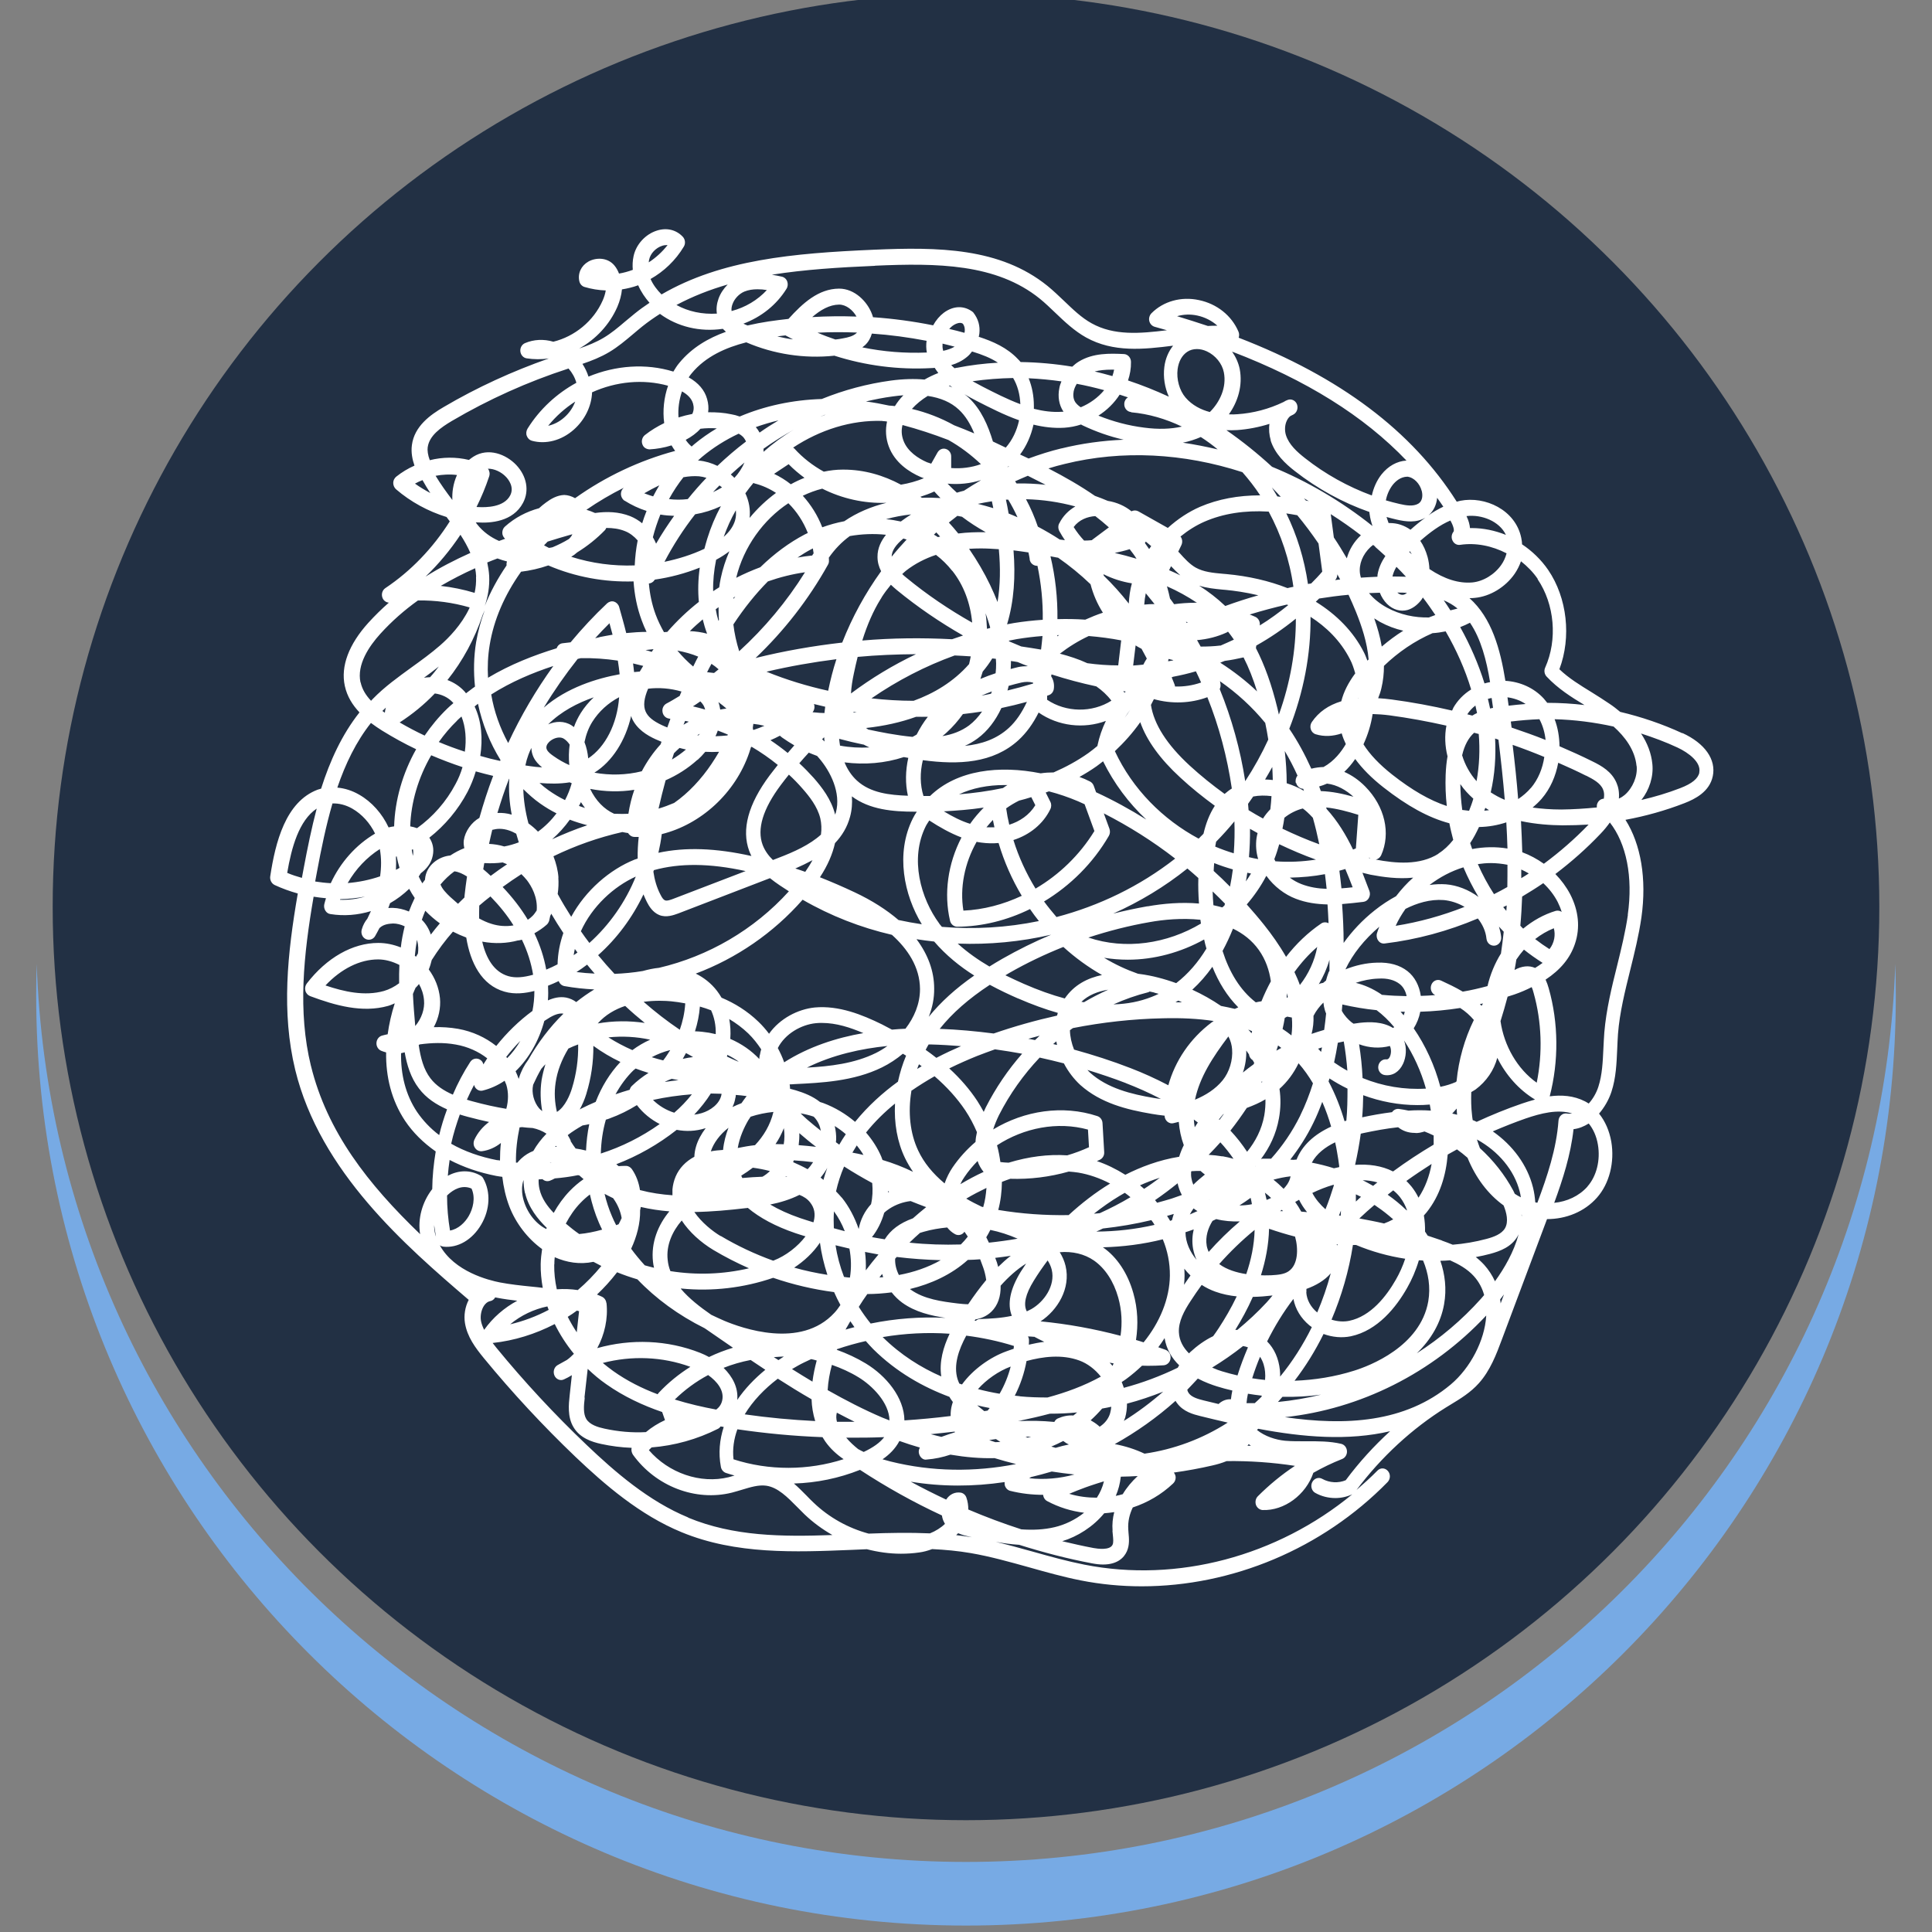
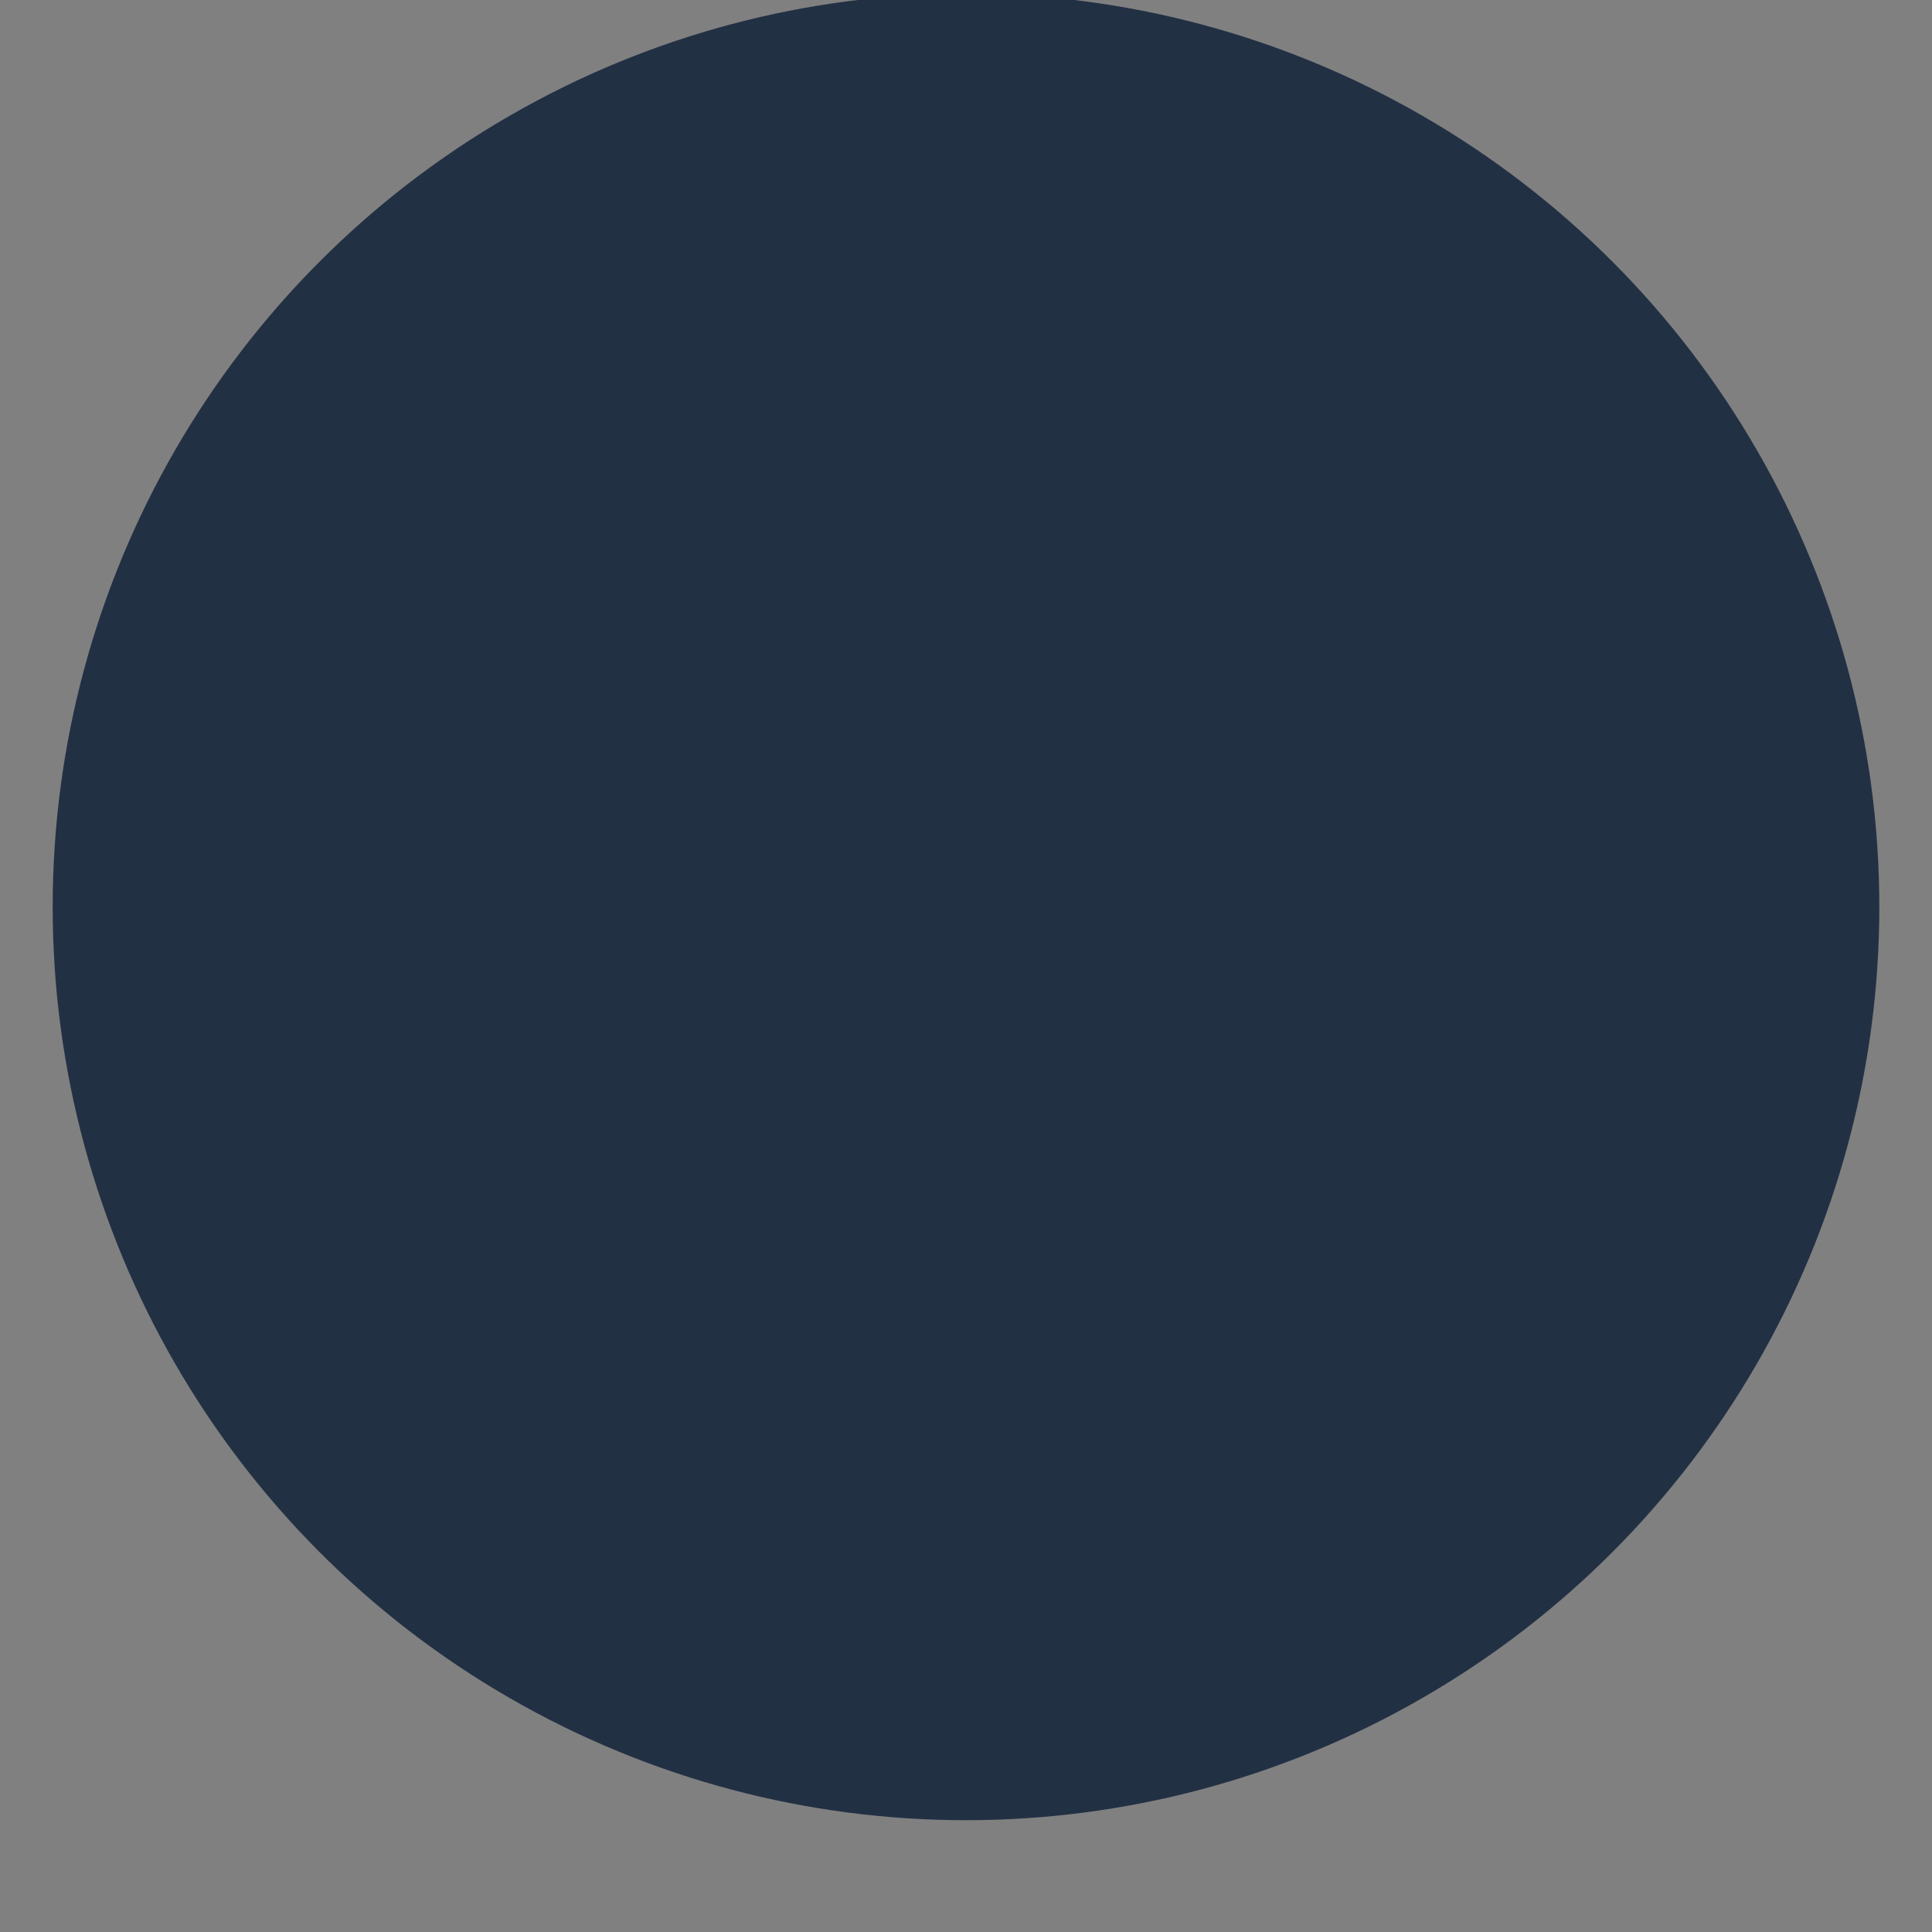
<svg xmlns="http://www.w3.org/2000/svg" id="Layer_1" data-name="Layer 1" viewBox="0 0 150 150">
  <rect x="0" y="0" width="150" height="150" fill="#808080" stroke="none" />
  <defs>
    <style>
      .cls-1 {
        fill: #fff;
      }

      .cls-2 {
        fill: #223044;
      }

      .cls-3 {
        fill: #77aae4;
      }
    </style>
  </defs>
  <g>
    <circle class="cls-2" cx="75" cy="70.41" r="70.91" />
-     <path class="cls-3" d="m147.19,77.31c0,39.87-32.32,72.19-72.19,72.19S2.81,117.18,2.81,77.31c0-.83.01-1.65.04-2.47,1.31,38.73,33.11,69.72,72.15,69.72s70.84-30.99,72.15-69.72c.03.82.04,1.64.04,2.47Z" />
  </g>
-   <path class="cls-1" d="m130.62,56.93c-1.56-.72-3.18-1.27-4.83-1.66-.26-.22-.53-.43-.83-.63-.45-.31-.92-.6-1.38-.89-.91-.56-1.78-1.09-2.51-1.79.94-2.49.61-5.54-.87-7.71-.55-.8-1.25-1.47-2.03-1.99,0-.17-.03-.33-.06-.5-.45-2.18-2.81-3.26-4.73-2.88-.1.02-.19.05-.28.07-3.47-5.48-9.04-9.68-16.93-12.73.05-.15.05-.33-.02-.48-.53-1.24-1.67-2.15-3.06-2.44-1.38-.3-2.77.09-3.69,1.02-.15.15-.22.39-.17.6.05.22.21.39.41.45.32.09.64.18.96.27-2.11.26-4.11.43-5.85-.54-.78-.43-1.44-1.07-2.14-1.74-.42-.4-.84-.8-1.28-1.16-3.69-2.98-8.5-3.03-13.53-2.81-6.2.27-11.78.76-16.44,3.47-.33-.33-.65-.74-.85-1.2,1.03-.58,1.94-1.44,2.58-2.51.15-.24.11-.57-.08-.77-.51-.54-1.24-.72-2-.48-.9.28-1.63,1.08-1.82,1.99-.08.36-.09.71-.06,1.06-.35.13-.71.23-1.07.29-.09-.23-.2-.44-.36-.63-.53-.64-1.44-.63-2.02-.3-.56.32-.84.92-.7,1.53.05.21.2.38.4.44.54.16,1.09.25,1.65.27-.04.26-.13.53-.23.76-.71,1.63-2.2,2.82-3.84,3.22-.75-.22-1.52-.18-2.2.11-.24.1-.39.37-.36.64.03.28.23.5.48.54.57.09,1.16.09,1.73.01-2.82.99-5.56,2.24-8.16,3.77-1.05.61-2.28,1.5-2.47,2.95-.08.58.04,1.14.2,1.6-.5.22-.98.51-1.42.86-.14.12-.23.29-.23.48s.08.37.21.49c1.15.99,2.5,1.72,3.93,2.16.08.11.17.23.25.34-1.31,2.07-3.01,3.85-5,5.18-.23.15-.33.46-.23.74.08.23.28.37.5.39-.55.48-1.08,1-1.59,1.56-1.52,1.68-2.16,3.38-1.83,4.9.18.83.61,1.5,1.14,2.06-1.36,1.72-2.29,3.75-2.98,5.92-.09.03-.18.05-.27.08-2.49.94-3.28,4.09-3.68,6.73-.04.28.1.55.34.67.58.27,1.19.49,1.8.66-.81,4.66-1.28,9.23-.2,13.69,1.93,7.92,8.57,13.66,13.47,17.86-.28.54-.39,1.2-.29,1.81.18,1.07.8,1.9,1.47,2.72,2.21,2.69,4.6,5.26,7.1,7.65,2.26,2.15,5.01,4.53,8.25,5.86,4.22,1.74,8.8,1.55,13.23,1.37.38-.02.76-.03,1.15-.05.86.22,1.75.35,2.64.35.48,0,.96-.03,1.44-.1.31-.04.65-.13.99-.26,1.01.05,2,.14,2.99.31,1.52.26,3.04.69,4.52,1.1,1.31.37,2.66.75,4.02,1.02,1.57.31,3.15.46,4.74.46,7,0,14.01-2.9,19.09-8.09.23-.24.24-.63.02-.87-.22-.25-.58-.26-.81-.02-.52.53-1.07,1.02-1.62,1.5,1.91-2.55,4.31-4.77,6.95-6.41l.36-.22c.76-.46,1.55-.94,2.19-1.66.88-.98,1.36-2.25,1.78-3.38l3.51-9.36c1.48,0,2.91-.57,3.88-1.67.96-1.08,1.38-2.75,1.11-4.34-.15-.85-.48-1.6-.95-2.18.42-.49.76-1.08.96-1.69.36-1.09.4-2.23.45-3.33.02-.39.03-.78.06-1.17.13-1.67.55-3.34.95-4.96.33-1.33.67-2.7.87-4.09.42-2.99-.04-5.67-1.24-7.57,1.57-.29,3.1-.72,4.57-1.29.83-.32,1.96-.89,2.21-2.1.27-1.29-.61-2.55-2.36-3.35Zm-3.55,2.55c.08.79-.31,1.71-.93,2.24-.11.09-.26.2-.45.28.04-.48-.04-.89-.18-1.21-.37-.88-1.16-1.33-1.88-1.68-.84-.42-1.69-.8-2.55-1.17-.01-.73-.13-1.45-.38-2.1,1.54.04,3.08.24,4.58.57.87.78,1.66,1.81,1.78,3.06Zm-8,17.61c.63,2.23.71,4.68.24,6.97-1.5-1.06-2.54-2.87-2.81-4.78.2-.63.38-1.26.55-1.9.18-.06.35-.11.53-.17.49-.17.93-.36,1.34-.57.06.13.11.29.15.45Zm.29,16.29c-.05,0-.11-.02-.16-.03-.03-.38-.08-.77-.18-1.16-.43-1.73-1.57-3.27-3.12-4.35.84-.36,1.69-.7,2.55-1,1.17-.4,2.48-.74,3.61-.39-.14.02-.28.03-.43,0-.16-.02-.31.03-.43.14-.12.11-.19.26-.2.43-.16,2.19-.87,4.3-1.63,6.34Zm-22.25,18.87c-.09,0-.18,0-.26,0,.03-.04.07-.08.1-.13.06.04.11.09.17.13Zm-10.74,6.6l.03.32c.03.3.06.59-.02.76-.21.46-1.18.31-1.47.26-.81-.15-1.63-.34-2.44-.53,1.18-.36,2.39-1.11,3.26-2.17.26-.02.52-.05.78-.09-.12.46-.17.94-.13,1.45Zm-13.05-.61s.03.05.05.07c-.31.3-.72.56-1.17.74-1.59-.07-3.18-.04-4.76.02-1.58-.43-3.06-1.24-4.28-2.41-.18-.17-.36-.35-.54-.54-.31-.31-.63-.64-.98-.94,1.75-.05,3.5-.41,5.13-1.06,2.03,1.33,4.16,2.52,6.36,3.54.03.2.09.4.19.56ZM25.8,62.38c.51-.02,1.04.11,1.55.4.75.43,1.38,1.13,1.77,1.94-1.48.87-2.69,2.23-3.44,3.85-.41-.02-.81-.07-1.21-.13.05-.25.09-.5.14-.75.33-1.78.7-3.58,1.2-5.3Zm.62,7.43c.64-.01,1.29-.08,1.92-.2-.63.19-1.27.27-1.94.25,0-.01.01-.03.02-.05Zm.58-1.26c.62-1.08,1.48-1.99,2.49-2.63.13.71.12,1.42.02,2.12-.82.28-1.66.45-2.52.52Zm.89-6.85c-.55-.32-1.13-.5-1.7-.55.63-1.85,1.46-3.57,2.61-5.02.29.22.58.41.86.59.86.53,1.74,1.02,2.65,1.45-1.06,1.88-1.65,3.97-1.71,5.99-.14.02-.29.04-.43.08-.49-1.06-1.31-1.99-2.28-2.54Zm7.23-22.88c-.46-.61-.91-1.23-1.3-1.88.55-.1,1.11-.13,1.66-.06-.14.32-.25.66-.31,1.04-.05.3-.06.6-.05.9Zm3.51,4.54c.24.09.49.17.73.23,0,.04-.02.08-.03.12-.01.06,0,.13,0,.19-.69,1.01-1.26,2.06-1.69,3.14.24-.71.38-1.49.34-2.32-.02-.36-.08-.71-.15-1.05.26-.11.53-.21.79-.31Zm12.61-18.99c1.36,1,3.1,1.42,4.88,1.16.08.08.16.16.24.23-1.34.48-2.64,1.22-3.63,2.43-.17.2-.31.43-.45.66-2.14-.66-4.49-.48-6.59.39-.11-.35-.27-.68-.47-.99.71-.24,1.42-.52,2.09-.92.67-.4,1.26-.9,1.83-1.38.24-.2.48-.41.72-.6.45-.36.91-.68,1.38-.98Zm9.75,1.67s0,0,.01.01c.19.1.38.2.57.3-.41-.05-.82-.14-1.22-.23.21-.03.42-.06.64-.08Zm10.95.41c-.04.3-.04.61.02.92-1.68.07-3.36-.06-5.01-.4.07-.06.15-.12.22-.18.26-.25.43-.56.52-.89,1.43.1,2.84.29,4.25.56Zm7.93,2.92c.85.04,1.69.12,2.54.24-.07.17-.13.33-.16.51-.14.67-.03,1.32.31,1.83,0,0,.01.01.01.02-.04,0-.08,0-.12,0-.73.05-1.46-.05-2.18-.23,0-.07,0-.14,0-.22,0-.77-.14-1.5-.41-2.16Zm6.5-.17c-.46-.13-.92-.25-1.38-.36.4-.1.83-.14,1.3-.14.07,0,.14,0,.21,0-.03.17-.08.33-.13.49Zm-.64,1.09c-.48.58-1.12,1.04-1.82,1.33-.17-.11-.31-.24-.42-.39-.19-.29-.17-.62-.13-.85.04-.2.13-.4.24-.58.71.13,1.42.3,2.12.49Zm2.09,1.72c1.36.12,2.69.51,3.94,1.11-.84.19-1.81.23-2.93.08-1.21-.15-2.41-.47-3.55-.93.66-.42,1.23-.98,1.65-1.63.21.07.43.14.64.21-.16.1-.27.28-.28.48-.03.34.21.64.53.66Zm3.61-3.35c.08-.6.34-1.07.74-1.34.22-.15.48-.22.76-.22.25,0,.51.06.77.18.67.31,1.19.95,1.32,1.63.23,1.16-.31,2.31-1.09,3.08-.68-.18-1.37-.52-1.89-1.13-.47-.55-.71-1.42-.61-2.2Zm7.22,5.53c.34,1.06,1.14,1.81,1.89,2.39,1.75,1.37,3.72,2.45,5.78,3.17,0,.06.01.12.02.18.04.31.12.61.22.91-2.43-1.94-5.07-3.48-7.8-4.6-1.12-1.03-2.3-1.98-3.54-2.84.31.01.59,0,.84-.01.83-.06,1.67-.22,2.5-.48-.06.42-.02.87.1,1.27Zm13.95,6.21c.26.45.32.79.25.88-.16.2-.19.48-.07.7.11.23.35.36.59.32,1.22-.18,2.48.08,3.6.66-.09.35-.24.65-.4.88-.52.76-1.41,1.3-2.26,1.38-1.04.09-2.15-.25-3.33-1.04-.01-.31-.06-.62-.14-.93-.13-.47-.32-.9-.57-1.26.75-.66,1.52-1.23,2.34-1.58Zm10.55,19.82c.55.28,1.11.58,1.31,1.07.1.23.1.47.06.72-.2.01-.38.12-.48.32-.06.11-.07.24-.06.36-.91.09-1.83.15-2.76.16-.81,0-1.55-.06-2.23-.15.25-.21.49-.44.7-.68.68-.79,1.1-1.77,1.29-2.8.73.32,1.46.65,2.17,1.01Zm-4.3.96c-.28.33-.61.61-.98.86-.11-1.41-.26-2.82-.43-4.21.83.29,1.64.6,2.46.94-.13.88-.47,1.74-1.05,2.42Zm-.15,6.63c-.19.13-.39.25-.59.37,0-.22,0-.45,0-.67.2.09.39.19.58.3Zm-7.81,33.23c-.62,3.51-4.57,5.01-5.76,5.38-1.49.47-3.05.72-4.62.78.86-1.12,1.61-2.33,2.25-3.63.68.25,1.42.32,2.11.18,2.1-.44,3.55-2.29,4.38-3.76.36-.63.68-1.36.91-2.14.11,0,.22,0,.33.02.41.99.59,2.06.4,3.17Zm-27.88,14.94c.42-.18.84-.34,1.27-.5.11-.04.22-.08.34-.12.36-.13.72-.23,1.09-.35-.11.46-.3.89-.55,1.27-.72,0-1.44-.09-2.14-.3Zm-26.06-2.68c-.09-.8.03-1.58.3-2.33,2.19.32,4.4.53,6.61.61.07.11.14.22.21.33.4.57.9,1.02,1.43,1.38-2.76.89-5.8.9-8.55.01Zm-9.35-6.86c-.28-.2-.54-.41-.8-.62,2.23-.58,4.61-.5,6.8.3-.89.56-1.72,1.23-2.45,2.01-.04.04-.06.08-.09.12-1.2-.45-2.38-1.04-3.46-1.81Zm-8.98-16.36c-1.34-.26-2.56-.69-3.59-1.28.17-.78.41-1.53.67-2.27.21.06.41.13.62.18.56.15,1.11.28,1.65.4-.48.36-.88.82-1.14,1.38-.09.21-.08.45.05.63.12.19.33.28.54.26.53-.07,1.03-.29,1.47-.64-.05.44-.07.9-.07,1.36-.07-.01-.14-.02-.2-.03Zm-6.33-13.41c.08-.09.17-.17.24-.27.21.37.35.79.39,1.24.07.69-.19,1.44-.68,2.02-.07-.78-.14-1.62-.18-2.49.07-.17.14-.34.22-.51Zm-1.55-10.16s.04-.01.06-.02c0,0,0,0,0,0,.06.3.13.6.22.89-.09.05-.18.11-.28.15.02-.34.02-.68,0-1.02Zm3.02-12.67c.53.07,1.04.3,1.42.72,0,0,.02.02.02.03-.16.14-.33.28-.48.43-.66.64-1.24,1.34-1.75,2.09-.66-.31-1.31-.65-1.94-1.02.99-.64,1.91-1.39,2.73-2.25Zm1.73,2.1c.11-.11.23-.21.34-.31.33.83.39,1.79.26,2.73-.68-.22-1.36-.47-2.02-.75.42-.59.89-1.15,1.42-1.66Zm4.95-11.55c.73-.09,1.44-.25,2.13-.49,2.1.9,4.37,1.31,6.62,1.24.07,1.04.27,2.05.63,3.02.11.31.24.61.38.9-.52,0-1.05.04-1.58.09-.17-.7-.37-1.38-.55-2.03-.06-.2-.21-.35-.39-.41-.19-.06-.39,0-.54.13-1,.94-1.95,1.96-2.84,3.03l-.61.07c-.22.02-.4.18-.47.39-1.76.54-3.59,1.25-5.33,2.29-.05-.85-.01-1.71.13-2.55.32-1.95,1.15-3.87,2.42-5.66Zm10.83-4.44c.35.06.71.09,1.07.1-.5.7-.97,1.41-1.4,2.16-.07-.17-.16-.34-.25-.5.15-.59.35-1.18.58-1.76Zm6.08-6.28c.13.07.24.15.33.24.1.11.18.23.24.37-.77.58-1.51,1.22-2.22,1.89-.46-.22-.95-.37-1.44-.41-.02,0-.04,0-.07,0,.11-.1.21-.2.32-.29.85-.71,1.8-1.31,2.84-1.8Zm16.4-3.74c.06.05.13.1.19.15-.09-.04-.19-.08-.28-.12.03,0,.06-.02.09-.03Zm20.79,4.96c-.9-.21-1.8-.39-2.7-.52.49-.1.96-.25,1.39-.44.45.29.89.61,1.31.96Zm21.27,19.29c.04.26.07.52.11.78-.08.01-.16.03-.23.05-.05-.25-.11-.5-.17-.75.1-.03.19-.05.3-.07Zm.73,19.84c-.48.77-.84,1.64-1.05,2.54-.63.17-1.27.32-1.92.43-.57-.34-1.15-.61-1.69-.86-.29-.13-.63.01-.75.33-.12.31.01.67.3.8-.37.03-.75.05-1.12.06-.11-.79-.47-1.48-1.03-1.92-.6-.47-1.39-.7-2.38-.66-.83.02-1.66.21-2.44.52.57-1.2,1.47-2.32,2.63-3.31-.06.16-.13.33-.18.5-.06.2-.02.42.1.58.12.17.31.25.51.22,2.48-.3,4.91-.96,7.22-1.94.35.44.61.97.67,1.57.04.34.31.57.64.54.32-.04.54-.34.5-.69-.03-.27-.09-.53-.17-.79.12.14.25.27.37.4-.06.56-.13,1.11-.21,1.65Zm-27.66,38.85c-.74-.35-1.52-.6-2.33-.75,1.68-.94,3.27-2.06,4.72-3.36.03.06.07.12.11.17.49.68,1.28.88,1.8,1.01.7.18,1.42.34,2.14.51-1.98,1.27-4.18,2.08-6.45,2.41Zm-11.22-.92c-.13,0-.25.02-.38.02-.11-.04-.22-.07-.33-.11-.05-.02-.1-.04-.15-.05.18-.03.35-.06.53-.08.11.07.22.15.34.22Zm-14.36-1.62c-1.83-.09-3.66-.26-5.48-.52.63-1.04,1.53-1.98,2.57-2.77.86.55,1.73,1.09,2.62,1.6.02.57.11,1.13.28,1.68Zm-20.26-12.17c0-.19.01-.37.03-.55.93.41,1.95.58,2.99.36,0,0,.01,0,.02,0,.2.11.41.22.61.32-.56.68-1.17,1.31-1.83,1.87-.54-.08-1.08-.1-1.63-.06-.14-.64-.21-1.28-.2-1.92Zm-3.73-16.11c.34-.43.7-.85,1.09-1.24-.29.5-.63.95-1.02,1.34-.03-.03-.05-.06-.08-.1Zm2.96-2.79s.07-.05.11-.07c.43-.29.94-.57,1.37-.49,0,0,0,0,0,0-1.07,1.04-1.99,2.27-2.74,3.59-.31.41-.56.89-.72,1.42,0,.02-.01.03-.02.05-.07-.2-.15-.4-.24-.59,1.04-1,1.82-2.38,2.23-3.9Zm-8.94-14.22c1.21-.95,2.24-2.17,2.97-3.56.25-.48.47-1.02.64-1.59.45.13.9.24,1.35.35-.41,1.07-.76,2.16-1.07,3.26-.62.35-1.11,1.05-1.21,1.74-.03.22,0,.42.04.61-.38.15-.74.34-1.09.57-.9.08-1.87.76-1.96,1.83,0,.02,0,.04,0,.05-.07.09-.14.18-.21.28-.1-.17-.2-.35-.28-.53.05-.08.11-.16.16-.25.42-.32.81-.75.93-1.37.11-.52,0-1-.27-1.4Zm17.49-20s.01-.02.02-.04c1.19-.17,2.36-.48,3.49-.93-.13.92-.15,1.81-.07,2.66-.88.69-1.7,1.47-2.45,2.33-.09,0-.17.02-.26.02-.24-.43-.47-.89-.65-1.38-.28-.76-.45-1.57-.52-2.4.17-.01.34-.11.44-.27Zm5.04-7.35c.07.05.14.1.2.15-.23.14-.46.26-.7.37.16-.18.33-.35.5-.52Zm.88-.85c.35-.32.7-.63,1.06-.93-.18.42-.45.84-.78,1.19-.09-.09-.18-.18-.28-.26Zm11.77-4.15c.09,0,.17.02.25.02.04,0,.07.02.11.02-.14.64-.1,1.29.13,1.92.47,1.28,1.6,2,2.47,2.38.09.04.18.07.26.1-.57.23-1.17.4-1.78.5-1.36-.73-2.86-1.17-4.46-1.17h-.08c-.49,0-.97.06-1.45.16-.85-.47-1.63-1.07-2.29-1.8-.03-.03-.06-.05-.09-.07,2.09-1.38,4.51-2.15,6.92-2.07Zm23.15,8.96c.59-.48,1.22-.87,1.86-1.15,1.45-.63,3.12-.89,4.98-.78.96,1.77,1.63,3.76,1.92,5.84-.15.03-.31.06-.46.1-1.42-.56-3.01-.93-4.75-1.09l-.24-.02c-.79-.07-1.53-.14-2.15-.49-.45-.26-.84-.68-1.24-1.13l-.1-.1.24-.5c.11-.23.08-.5-.07-.68Zm7.09-3.8c.24.23.46.48.69.72-.09,0-.18-.02-.27-.03-.14-.23-.27-.46-.42-.69Zm1.97,2.15c.58.7,1.13,1.44,1.65,2.2l.29,2.18c-.27.32-.56.62-.86.92-.08.01-.16.03-.25.04-.28-1.93-.85-3.79-1.68-5.48.28.04.55.09.84.14Zm3.33,4.99c-.13.01-.26.03-.39.05.01-.02.03-.03.04-.05.09-.11.13-.26.13-.4.07.13.15.27.22.4Zm10.76,12c.1,1.22.05,2.45-.17,3.66-.5-.56-.9-1.27-1.12-2.01.18-.78.5-1.36.93-1.75.12.03.24.07.37.1Zm.8,5.91c-.12.02-.25.03-.37.04.03-.07.06-.15.08-.22.1.06.19.12.29.18Zm-6.5,7.67c.89-.45,1.92-.77,2.98-.69.54.05,1.11.23,1.62.53-1.73.68-3.52,1.18-5.35,1.47.21-.46.47-.9.76-1.31Zm-.72-.99c-.55.3-1.11.66-1.66,1.1-.96.76-1.76,1.62-2.41,2.53,0-1.04-.05-2.04-.12-3.02.56-.04,1.12-.11,1.65-.17.18-.02.34-.13.43-.3.09-.17.11-.37.04-.55-.17-.45-.35-.93-.54-1.41.21.05.41.1.62.15,1,.19,2.16.35,3.32.23-.49.43-.93.92-1.33,1.44Zm4.98,8.68c.2.13.39.27.57.43.18.16.35.33.49.5-.72,1.47-1.18,3.09-1.34,4.74-.01.02-.03.05-.04.07-.37.16-.77.29-1.22.38-.44-1.66-1.16-3.22-2.07-4.54.24-.38.42-.82.51-1.29,1.04-.03,2.07-.13,3.1-.29Zm1.53-.3c.08-.02.16-.04.24-.05-.04.06-.07.12-.11.18-.04-.04-.09-.08-.13-.13Zm-10.38,9.05s-.09.03-.13.04c-.29-1.01-.7-2.07-1.24-3.09.02-.08.05-.15.07-.23.45.29.92.56,1.4.79,0,.83-.01,1.66-.09,2.49Zm2.19,6.54c.07.04.13.08.19.13.42.28.85.62,1.27.99-.23.12-.46.23-.71.32-.64-.15-1.28-.27-1.92-.39.38-.36.77-.71,1.17-1.05Zm-.91-1.92c.39.01.78.07,1.14.17-.11.09-.22.18-.33.27-.27-.15-.53-.3-.81-.44Zm-4.37,8.7c0-.09,0-.17,0-.26.73-.26,1.42-.66,1.89-1.21-.28,1.04-.63,2.06-1.05,3.04-.51-.42-.81-.98-.85-1.56Zm-5.86,8.31c-.32-.02-.64.09-.91.32-.02.01-.03.03-.04.05-.39-.09-.78-.19-1.16-.28-.49-.12-.94-.26-1.16-.56-.06-.08-.1-.17-.12-.27.28-.28.54-.58.82-.87.57.3,1.11.49,1.49.61.39.12.79.23,1.19.32-.05.22-.08.45-.11.68Zm-34.07-2.35c.31-.18.61-.36.93-.51.18-.09.37-.18.55-.26.15.03.29.07.43.11-.14.52-.26,1.07-.33,1.64-.53-.32-1.06-.64-1.58-.97Zm-20.73-13.66c.27,1.14.98,2.02,1.68,2.7-.01.03-.03.06-.04.09-.91-.45-1.65-1.49-1.84-2.6-.05-.3-.08-.76.08-1.21,0,.33.03.67.11,1.02Zm1.35-1.08c.15.14.35.19.55.13.14-.05.28-.12.41-.19.6-.05,1.2-.13,1.79-.25.04,0,.07.02.11.02.11.1.22.19.33.29-.38.26-.74.57-1.08.92-.48.5-.9,1.08-1.24,1.7-.49-.51-.94-1.13-1.1-1.84-.06-.25-.08-.51-.07-.76.1,0,.2-.02.3-.02Zm1.83-14.1c-.51-.09-.98.03-1.41.22.03-.38.03-.76.01-1.14.28-.11.56-.23.83-.36.07.2.23.35.44.39.77.14,1.55.22,2.32.26-.48.29-.95.62-1.4.98-.23-.17-.49-.29-.79-.35Zm-2.46-4.99s.01,0,.02-.01c.33-.19.65-.4.94-.66.09-.08.15-.19.19-.31.03-.12.05-.25.08-.37.03-.05.06-.11.08-.17.3.51.61,1.01.94,1.5-.27.77-.43,1.58-.45,2.43-.29.15-.58.29-.88.41-.17-.95-.48-1.9-.92-2.82Zm14.11-29c.39-.21.73-.43,1.03-.66-.29.67-.52,1.37-.67,2.09-.05.24-.09.47-.12.71-.16.1-.31.19-.47.3-.02-.78.06-1.6.23-2.44Zm2.9-5.97s.04.03.07.04c.6.15,1.16.4,1.68.74-.75.55-1.44,1.2-2.05,1.94.07-.64-.04-1.29-.33-1.91.2-.28.41-.55.63-.81Zm17.65-.2c-.45.26-.88.53-1.31.81-.18.05-.37.09-.55.15-.25-.23-.49-.45-.72-.7.88.08,1.76-.01,2.58-.27Zm15.49,7.38c-.28-.14-.57-.27-.87-.4l.15-.31c.23.24.46.48.72.71Zm13.82,9.54s-.01,0-.02,0c0-.01.01-.03.02-.04,0,.01,0,.03,0,.04Zm-1.33.24c-.99.3-1.75.83-2.28,1.61-.11.16-.14.37-.08.56.06.19.21.34.39.39.65.2,1.34.16,2.01-.07.08.28.19.56.32.83-.34.58-.89,1.32-1.73,1.78-.3.01-.63.05-.95.13-.5-1.11-1.06-2.14-1.71-3.1,1.11-2.83,1.68-5.79,1.65-8.69,1.21.78,2.32,1.84,3.06,3.29.18.34.3.71.41,1.1-.54.73-.9,1.44-1.08,2.16Zm4.61,24.1c.11,0,.22,0,.33,0-.03.09-.05.19-.09.28-.08-.09-.15-.19-.24-.28Zm-10.39,22.56c-.71.77-1.48,1.48-2.28,2.14-.05,0-.1,0-.16,0,.47-.76.95-1.63,1.36-2.56.52-.01,1.03-.05,1.53-.11-.15.18-.29.36-.45.53Zm-11.1,6.63c-.05-.15-.1-.3-.16-.44.11-.08.23-.14.33-.22.45-.33.86-.68,1.25-1.05.15,0,.3.01.44.01.41,0,.83-.01,1.24-.04.27-.02.5-.24.53-.53.04-.29-.12-.57-.38-.67-.19-.07-.38-.13-.57-.2.17-.23.34-.47.49-.71.14.87.57,1.57,1.13,2.11-.04.06-.07.12-.11.19-1.35.65-2.75,1.18-4.19,1.56Zm-1.05,1.95c-.13.48-.45.84-.82,1.08-.03-.03-.07-.06-.1-.09-.19-.16-.39-.29-.6-.41.31-.28.61-.59.89-.91.24-.04.48-.09.71-.14-.01.15-.04.31-.08.46Zm-7.02-1.29c-.13-.01-.26-.03-.39-.04.43-.84.74-1.75.91-2.69,1.25-.34,2.74-.54,4.1-.04.63.23,1.22.68,1.67,1.25-1.32.73-2.74,1.24-4.14,1.62-.72,0-1.43-.02-2.15-.09Zm-6.09-1.53c-1.58-.69-3.15-1.67-4.56-3.06,1.72-.29,3.47-.38,5.2-.26-.49,1.03-.82,2.17-.65,3.31Zm-23.4-14.46c-.09-.59-.29-1.15-.63-1.64-.11-.15-.27-.25-.45-.25-.2,0-.39,0-.58.02-.06-.05-.12-.1-.18-.15,1.67-.64,3.26-1.54,4.69-2.67.73.14,1.48.11,2.21-.12.01,0,.02,0,.04-.01-.34.45-.61.94-.75,1.43-.08.27-.12.53-.13.79-.67.36-1.17.88-1.45,1.53-.14.33-.22.67-.25,1,0,.02,0,.04,0,.06,0,.13,0,.27,0,.4-.84-.06-1.68-.18-2.51-.4Zm-14.73-22.77c-.3-.28-.63-.62-.76-.97.32-.38.68-.73,1.08-1.02.34.04.66.2.98.4-.07.49-.14.98-.19,1.48,0,.05-.01.1-.01.15-.17.16-.33.33-.5.49-.2-.17-.4-.35-.59-.52Zm2.6-2.12s-.03-.02-.04-.03c.03-.16.05-.32.08-.48.02,0,.04,0,.06,0,.46.03.92.01,1.37-.05.11.04.23.09.34.14-.43.29-.86.59-1.27.9-.18-.16-.35-.33-.54-.48Zm12.56-17.05l.62-.07c-.05.07-.09.14-.14.21-.16-.05-.32-.1-.48-.14Zm11.09-11.4c.65.64,1.17,1.44,1.51,2.31-.08.04-.16.07-.23.11-1.22.64-2.37,1.49-3.46,2.55-.64.24-1.26.51-1.87.82.58-2.41,2.11-4.51,4.05-5.79Zm17.06-.29c.27.44.51.9.73,1.38-.23-.1-.45-.2-.69-.29-.06-.36-.13-.72-.21-1.08.06,0,.11,0,.17,0Zm7.83,2.16l-1.26.94s-.04.04-.07.06c-.2.02-.4.03-.6.03-.3-.32-.57-.67-.81-1.05.42-.57,1.07-.81,1.68-.85.37.28.71.57,1.05.87Zm1.61,1.7c.19.24.37.48.53.74-.56-.17-1.12-.32-1.69-.45.39-.08.77-.17,1.15-.29Zm11.58,12.83c-.04-.16-.07-.33-.11-.48-.44-1.81-.99-3.35-1.67-4.67l.03-.2c1.07-.6,2.1-1.3,3.07-2.09.01,2.48-.44,5-1.31,7.43Zm1.34,5.31c.07.27.3.46.55.46h0s0,0,0,0c.02.05.04.1.06.16-.42-.25-.87-.44-1.34-.59,0-.86-.06-1.7-.15-2.5.36.61.69,1.24.99,1.91-.13.15-.18.37-.13.58Zm2.5,10.89c-.18-.09-.39-.08-.55.03-1.03.7-1.95,1.58-2.73,2.59-.52-.91-1.12-1.75-1.71-2.49-.43-.54-.88-1.06-1.34-1.58.58-.67,1.09-1.41,1.51-2.21,0,0,.01,0,.02,0,.59.82,1.43,1.45,2.28,1.77.8.31,1.63.42,2.46.44.03.47.06.95.08,1.44Zm-.32,8.29c-.33.1-.66.2-.98.31.12-.45.17-.92.15-1.4.21-.41.49-.75.71-.97.02-.02.04-.04.06-.06.02.21.06.41.12.61.02.08.06.16.09.24-.04.42-.09.84-.15,1.27Zm-10.5,25.11c-.43-.43-.75-.97-.78-1.63-.04-.84.41-1.67.91-2.43.28-.43.56-.84.86-1.25.34.22.69.39,1.05.52.55.2,1.11.31,1.67.37-.43.91-.93,1.75-1.4,2.47-.14.21-.28.42-.43.62-.65.31-1.25.75-1.76,1.22-.04.04-.07.07-.11.11Zm-44.05-10.49c-.07.16-.15.32-.23.47-.07.02-.13.05-.19.07-.12-.23-.23-.46-.33-.7-.24-.56-.43-1.14-.57-1.73.2.11.41.21.61.31.02,0,.03.01.05.02.35.48.58,1.02.67,1.57Zm-5.12-10.53c.13-.89.46-1.76.99-2.64.25-.12.5-.23.76-.32.02,1.16-.14,2.3-.48,3.4-.14.47-.52,1.44-1.17,1.84-.17-.73-.22-1.5-.1-2.28Zm3.31-9.9c1.45-1.29,2.65-2.91,3.51-4.71.08.2.17.4.27.6.17.33.45.79.95,1,.56.23,1.14,0,1.48-.12l7.12-2.74c.25.2.5.38.75.55.24.16.48.31.72.47-2.71,3-6.28,5.05-10.08,5.94-.41.04-.84.13-1.27.25-.72.12-1.45.19-2.19.22-.44-.47-.86-.95-1.27-1.45Zm-2.21-10.51c.44.17.9.31,1.36.43-.93.31-1.84.68-2.73,1.09.51-.45.97-.96,1.37-1.52Zm1.14-6.02c.12-.58.32-1.12.61-1.58.51-.81,1.23-1.46,2.08-1.91-.15,2.08-1.07,3.87-2.4,4.75-.04-.43-.13-.86-.29-1.26Zm11.56-9.14c.85-1.29,1.75-2.4,2.68-3.34.94-.33,1.9-.57,2.88-.71-1.42,2.28-3.15,4.34-5.11,6.13-.21-.68-.37-1.38-.45-2.08Zm13.2-6.67c.08.02.16.06.25.08-.4.43-.79.87-1.16,1.33,0-.44.3-.91.91-1.41Zm27.47,11.88c-.87-.83-1.84-1.58-2.87-2.24.12-.05.23-.09.35-.14.48-.06.97-.16,1.46-.27.4.78.75,1.67,1.05,2.64Zm3.54,9.08c.11.08.22.17.32.26.16.14.31.3.46.46.19.66.35,1.35.5,2.06-.97-.35-1.92-.76-2.86-1.21.06-.28.11-.57.15-.85.42-.34.92-.59,1.43-.72Zm-3.15,21.24s-.06.03-.08.05c.02-.04.04-.08.06-.12,0,.02.02.05.02.07Zm2.05,14.69c-.35.24-.82.28-1.35.31-.16,0-.45.02-.8,0,.36-1.14.6-2.35.63-3.61.64.22,1.32.43,2.02.61.27.96.23,2.19-.49,2.68Zm-10.41-3.6c-1.48.34-3,.51-4.52.52.17-.07.34-.16.51-.24,1.26-.14,2.52-.35,3.76-.65.09.12.18.24.25.37Zm-2.64,8.61c-2.04-.54-4.12-.92-6.21-1.12,1.31-.86,2.36-2.55,1.94-4.31-.09-.37-.24-.72-.45-1.06.98-.08,1.91.13,2.66.65.86.6,1.53,1.62,1.88,2.87.28.99.32,1.99.18,2.97Zm-11.34-1.16s.05-.07.07-.11c.45-.08.88-.25,1.25-.61.49-.48.73-1.17.71-2.01.6-.67,1.25-1.26,1.98-1.72-.14.21-.28.42-.42.64-.82,1.34-1.06,2.49-.69,3.42-.82.18-1.67.22-2.47.25-.13,0-.24.06-.33.14-.04,0-.07-.01-.11-.02Zm-5.04-6.08c.26-.26.54-.51.81-.75.1-.03.19-.06.3-.09.59-.17,1.2-.27,1.81-.33.17.21.37.39.61.52.22.12.48.08.66-.1.03-.03.05-.06.07-.09.09.13.18.25.26.38-.17.22-.35.42-.54.61-1.31.04-2.64,0-3.98-.14Zm-1.92-.25c-.33-.05-.66-.11-1-.17.43-.54.75-1.19.95-1.89.12-.12.26-.22.41-.32.49-.32,1.06-.52,1.64-.59.4.16.8.32,1.21.47-.35.28-.69.57-1.03.87-1.03.37-1.74.91-2.18,1.62Zm-3.34-3.23c-.14-.17-.3-.33-.45-.49.15-.67.36-1.31.62-1.92.01,0,.02,0,.03,0,.7.45,1.42.87,2.16,1.27.05.56.03,1.11-.09,1.64-.5.55-.83,1.21-.96,1.93-.31-.9-.75-1.74-1.31-2.44Zm-16.36-37.42c.02.06.03.12.05.17.39.88,1.19,1.35,1.84,1.65.15.07.31.13.47.2-.02.07-.05.13-.07.2-.57.62-1.06,1.33-1.46,2.09-1.2.3-2.47.33-3.68.11,1.39-.87,2.42-2.49,2.86-4.43Zm19.44-9.18c.23-.36.48-.69.73-.99.15.14.3.28.46.41,1.62,1.33,3.34,2.5,5.14,3.53-.28.09-.56.19-.85.29-2.32-.12-4.65-.1-6.97.1.39-1.25.86-2.31,1.41-3.2.03-.04.05-.08.08-.12Zm4.26-5.05c.1.11.2.21.29.32-.06.01-.12.03-.17.04-.1-.07-.21-.13-.31-.19.06-.06.12-.12.19-.18Zm9.44,1.95c.89.62,1.74,1.31,2.53,2.07.2.77.52,1.52.96,2.21-.46.15-.92.34-1.37.54-.71-.05-1.43-.06-2.16-.04.02-1.64-.16-3.28-.54-4.88.16.03.31.06.47.09.04,0,.07.01.11.02Zm3.53,1.29c.7.35,1.45.59,2.21.71-.14.5-.21,1.03-.24,1.57-.6-.77-1.25-1.49-1.94-2.16,0-.04-.02-.08-.03-.12Zm12.56,11.53c.09.42.17.86.24,1.31-.51,1.11-1.11,2.19-1.79,3.23-.38-2.46-1.05-4.87-1.98-7.15.06-.12.08-.26.06-.4l-.04-.21c1.32.92,2.5,2,3.5,3.22Zm.49,5.7c-.02.34-.05.68-.09,1.02-.21.22-.41.46-.57.72-.38-.21-.75-.42-1.12-.65-.01-.17-.03-.33-.04-.49.14-.19.27-.38.4-.57.46-.09.94-.09,1.41-.03Zm-2.93,4.44c-.49-.15-.97-.32-1.44-.52.02-.13.05-.25.07-.38.5-.51.97-1.03,1.42-1.58.03.82.01,1.65-.05,2.47Zm1.53,16.39c-.28.2-.55.41-.82.63.19-.55.28-1.14.26-1.71.07.1.14.2.21.3.02.19.13.35.29.45.04.07.08.14.12.21,0,.01-.02.03-.02.05-.01.02-.02.05-.04.07Zm-3.48,14.56c-.06-.15-.12-.31-.15-.48-.12-.71.11-1.38.45-1.93.1-.05.2-.09.29-.14.59.15,1.21.2,1.83.18-.86.73-1.67,1.52-2.43,2.38Zm-29.91-5.59c-.07-.06-.14-.13-.22-.18.19-.23.37-.48.52-.76-.11.3-.21.62-.3.94Zm-1.22-.83c-.36-.2-.74-.38-1.13-.55.02-.05.03-.1.05-.14.5.03,1.01.08,1.5.14-.13.2-.27.39-.43.55Zm-15.46-10.24c1.08-.11,2.17-.05,3.23.18-.49.22-.95.49-1.38.81-.64-.28-1.26-.61-1.85-.98Zm23.91-7.62c.46.07.91.13,1.37.18.93,1.08,2,1.94,3.11,2.64-1.44,1-2.6,2.06-3.53,3.2.28-.7.43-1.44.42-2.19,0-1.35-.48-2.64-1.37-3.83Zm-9.91-12.78c.37.34.72.7,1.05,1.08.53.6,1.17,1.4,1.39,2.32.09.4.11.82.05,1.26-.86.78-2.08,1.34-3.32,1.81l-.41.16c-.35-.34-.63-.73-.8-1.18-.45-1.22.02-2.78,1.41-4.64.21-.28.42-.55.64-.82Zm-8.06-4.17c.1.02.19.04.29.06-.14.08-.28.15-.41.24.04-.1.08-.2.12-.3Zm13.4-4.97c1.51-.14,3.01-.2,4.53-.21-1.77.84-3.46,1.86-5.05,3.05.03-.5.11-1.02.22-1.53.09-.46.2-.89.3-1.31Zm9.93-3.39c.14.38.26.75.36,1.11,0,.01-.01.03-.02.04-.08.02-.16.04-.23.06-.02-.41-.05-.81-.11-1.21Zm3.42-4.19c.05.32.31.52.61.51.29,1.38.43,2.79.41,4.19-.74.05-1.48.13-2.23.25-.18.03-.36.07-.54.1.55-1.82.66-3.76.5-5.74.39.05.77.1,1.16.16.03.17.08.35.1.52Zm15.13,26.88c-.06.05-.11.1-.17.15-.23-.06-.45-.12-.69-.17-.03-.36-.05-.71-.06-1.07.32.31.65.63.96.95-.01.04-.03.09-.04.13Zm1.86,9.64c.1.04.19.08.28.12-.01.05-.02.11-.04.16-.08-.09-.16-.19-.25-.28Zm.19,13.57c-.28.05-.58.08-.89.08.29-.19.59-.38.87-.59.04.16.07.32.1.49-.03,0-.06.02-.09.02Zm-3.19-.37s-.02.02-.03.03c0,0-.01,0-.02,0,.02,0,.03-.02.05-.02Zm-.38-1.95c-.31.25-.62.51-.9.79-.07-.16-.12-.33-.15-.52-.03-.17-.03-.33-.02-.5.01-.01.02-.02.04-.03.23-.02.46-.02.69-.02.11.1.23.2.35.29Zm-38.18-9.69s0,0,.01,0c0,0,0,0,0,0,0,0,0,0-.01,0Zm1.99.93c-.05-.02-.1-.03-.15-.05-.26-.11-.51-.23-.77-.35.01-.05.02-.09.03-.13.32.15.61.33.89.53Zm15.57-10.72c-1.44-1.95-2.32-5.04-1.05-7.57.08-.16.18-.29.27-.44.8.52,1.63.99,2.5,1.32-1.06,2.04-1.38,4.36-.89,6.46.06.27.29.47.56.47h0c1.94-.01,3.88-.5,5.65-1.37.22.32.45.63.69.93-2.48.51-5.02.66-7.53.45-.06-.08-.14-.16-.2-.24Zm-14.43-15.05s-.03-.01-.04-.02c0-.05,0-.1-.01-.15.01-.1.03-.19.04-.29.29.03.57.08.86.15-.28.12-.56.23-.84.32Zm-4.13-2.21c.09.09.17.18.23.28.07.11.11.23.15.36-.32-.09-.63-.18-.95-.25.2-.12.39-.26.58-.39Zm1.47.11c.19.14.38.29.56.45-.16.02-.32.05-.48.08-.03-.19-.07-.38-.14-.57.02,0,.04.02.06.03Zm-.11,2.16c.26.1.52.2.78.31,0,.02-.02.05-.03.07-.31.03-.62.05-.93.06.07-.14.13-.29.18-.44Zm10.53-1.45c.08.01.17.02.25.04-.08,0-.16.01-.23.02,0-.02-.01-.03-.02-.05Zm26.99-2.28c-.65.23-1.33.33-2.02.31,0-.05-.02-.1-.03-.14-.07-.19-.15-.38-.23-.57.04-.02.08-.04.12-.05.59-.11,1.18-.25,1.76-.42.14.29.28.58.41.88Zm0,18.71c-2.64,1.58-5.88,2.06-8.75,1.09,1.56-.51,3.15-.92,4.77-1.2,1.05-.19,2.49-.33,3.93-.18.01.1.03.19.04.29Zm.41,1.96c-.63,1.04-1.41,1.95-2.34,2.67-.47-.17-.95-.32-1.43-.44-.34-.09-.89-.21-1.54-.29-.91-.32-1.79-.73-2.63-1.24.61.1,1.23.15,1.85.15,2.04,0,4.1-.56,5.92-1.57.05.24.11.48.18.71Zm-10.8,16.04c-1.47-.1-3,.1-4.55.57-.22,0-.43-.03-.64-.05-.06-.43-.14-.87-.26-1.3,2.09-1.36,4.69-1.87,7.06-1.22l.08,1.37c-.55.25-1.11.46-1.69.63Zm-6.52,4.02s-.08-.02-.12-.03c-.42-.2-.83-.41-1.2-.63.52-.31,1.05-.58,1.57-.83-.04.51-.11,1.01-.25,1.48Zm-5.6-9.02c.61-.42,1.22-.8,1.82-1.14.95.82,1.74,1.69,2.38,2.64.36.54.66,1.11.91,1.7-.06.26-.1.51-.11.76-.67.57-1.28,1.24-1.79,1.99-.23.34-.45.77-.61,1.23-.92-.77-1.61-1.61-2.05-2.55-.64-1.35-.8-2.98-.53-4.62Zm5.62,6.29c-.6.27-1.2.6-1.8.95.09-.2.2-.39.32-.56.3-.45.65-.86,1.02-1.24.1.32.27.6.47.85Zm.02-4.66c-.16-.29-.32-.57-.5-.85-.6-.91-1.32-1.74-2.18-2.53.77-.38,1.51-.7,2.15-.96.46-.18.93-.35,1.4-.52.7.1,1.41.21,2.11.34-1.1,1.25-2.05,2.65-2.82,4.16-.06.12-.11.24-.16.35Zm3.46-5.68c.29-.08.58-.16.88-.24-.12.11-.24.22-.36.34-.17-.04-.35-.06-.52-.1Zm4.12-2.87c.54-.52,1.27-.81,2.08-.94-.64.29-1.27.61-1.88.97-.07-.01-.13-.02-.2-.03Zm5.66-.71c.11.03.22.06.34.09-.18.09-.36.17-.55.24-.91.36-1.89.55-2.96.58.87-.39,1.77-.71,2.69-.94.04-.01.08-.03.12-.06.12.03.24.05.36.08Zm-7.61,3.78c.02.09.04.19.06.28-.1-.02-.2-.05-.3-.07.08-.07.16-.14.24-.21Zm1.07-.87c.07-.06.15-.11.22-.16,2.29-.45,4.62-.71,6.96-.76,1.47-.04,2.78.03,3.97.21-.05.04-.11.07-.16.11-1.68,1.26-2.84,3-3.36,4.88-.99-.52-1.99-.97-2.93-1.33-1.44-.56-2.91-1.03-4.39-1.44-.19-.48-.31-1-.32-1.5Zm8.2-2.17c.06-.04.13-.08.2-.12.1.04.2.08.29.13-.17,0-.33,0-.49,0Zm-3.88,6.28c.88.34,1.81.75,2.73,1.23-.17-.02-.35-.04-.52-.07-1.78-.3-3.62-.75-4.98-1.97-.07-.06-.13-.14-.2-.21,1,.31,2,.64,2.98,1.02Zm5.38,1.29c.37-1.76,1.37-3.29,2.59-4.91.19.34.27.7.29.99.07.84-.21,1.77-.73,2.41-.56.69-1.33,1.17-2.15,1.51Zm3.1-7.05c-.36-.09-.72-.16-1.08-.23-.7-.48-1.45-.9-2.23-1.26.58-.53,1.1-1.13,1.56-1.78.48,1.2,1.14,2.28,2.01,3.15-.09.04-.18.08-.27.12Zm-6.78-7.97c-.9.16-1.79.35-2.67.57,2.04-.91,3.99-2.08,5.76-3.5.29.24.57.49.85.74-.02.65,0,1.31.05,1.98-1.38-.12-2.77,0-4,.22Zm-7.08.83c-.33-.39-.66-.79-.96-1.2,2.04-1.23,3.8-2.97,5.03-5.09.1-.17.11-.37.05-.55l-.44-1.2c1.94.99,3.8,2.16,5.54,3.51-2.75,2.15-5.91,3.67-9.22,4.54Zm-14.98-13.39c.15.08.3.16.46.23-.76.04-1.52,0-2.28-.14-.03-.18-.05-.36-.07-.53.63.17,1.26.32,1.89.45Zm9.26-5.66c.27-.32.52-.66.74-1.02.09.01.19.02.28.03,0,.12.02.24.02.36,0,.26-.01.51-.04.76-.39.13-.78.27-1.18.44.06-.19.12-.38.18-.57Zm3.91.93c-.66.2-1.32.38-1.99.54.03-.12.07-.23.09-.36.35-.1.69-.19,1-.26.14-.03.29-.05.44-.05.16,0,.32.02.46.06v.07Zm-3.27.79c-.25.05-.49.11-.74.15.27-.12.54-.23.81-.33-.02.06-.05.12-.07.19Zm-.69,1.38c-.29.42-.63.79-1.01,1.08-.61.45-1.32.71-2.07.83.12-.09.23-.19.34-.29.46-.42.88-.9,1.25-1.42.5-.06,1-.12,1.49-.2Zm-.36,2.1c.78-.57,1.41-1.4,1.86-2.37.66-.14,1.33-.3,1.98-.48-.39.84-.85,1.52-1.41,2.03-.94.86-2.11,1.26-3.41,1.39.34-.15.66-.34.98-.57Zm5.43-3.33s.07-.02.11-.04c.21-.07.36-.26.39-.49.05-.36-.03-.7-.21-.98.01-.05.02-.09.03-.14,1.15.37,2.31.68,3.48.93.44.31.84.67,1.17,1.11-1.5.95-3.52.92-4.99-.07v-.32Zm6.08-.32s-.06.06-.09.09c-.03-.04-.06-.08-.1-.12.06,0,.12.02.18.03Zm.35,1.42c-.14.21-.28.42-.43.62.13-.21.28-.42.43-.62Zm-2.11,3.99c.85,1.72,1.99,3.25,3.36,4.53-1.26-.79-2.56-1.5-3.9-2.12l-.18-.5c-.05-.14-.15-.26-.28-.33-.27-.14-.55-.26-.83-.36.45-.25.89-.52,1.33-.83.17-.12.34-.26.51-.39Zm-5.26,3.42c-.47.77-1.22,1.26-2.02,1.51-.1-.42-.18-.84-.24-1.27.32-.23.66-.43,1-.6.32-.08.63-.17.95-.27l.31.62Zm-3.17,1.71c-.21.01-.42,0-.62,0,.16-.2.33-.39.5-.57.04.2.08.39.12.58Zm.68-3.05c-1.17.25-2.33.4-3.43.49,1.04-.49,2.25-.72,3.52-.72.08,0,.16,0,.24,0-.11.07-.23.14-.33.22Zm-1.51,1.52c-.38.39-.74.8-1.06,1.26-.68-.21-1.35-.55-2.04-.97.98-.05,2.03-.13,3.1-.29Zm-.55,2.66c.12.02.25.05.37.06.45.06.89.07,1.33.03.43,1.45,1.04,2.83,1.8,4.1-1.43.67-2.97,1.08-4.53,1.15-.29-1.76.08-3.67,1.03-5.35Zm2.85-.14c1.26-.4,2.32-1.25,2.87-2.4.09-.18.09-.4,0-.57l-.36-.72c.08-.03.17-.06.25-.09.77.2,1.53.46,2.26.77.17.07.34.16.51.23l.76,2.08c-1.14,1.86-2.74,3.4-4.57,4.47-.72-1.18-1.31-2.45-1.72-3.78Zm14.49-.21s-.08.07-.11.1c-2.77-1.49-5.12-3.83-6.5-6.79.71-.67,1.38-1.41,1.97-2.25.5,1.42,1.54,2.86,3.11,4.3.85.79,1.75,1.51,2.68,2.19-.43.66-.7,1.4-.88,2.17-.09.09-.17.18-.26.26Zm-2.12-13.73c-.12.02-.24.04-.36.06.01-.06.03-.12.04-.18.13.03.25.07.38.09-.02,0-.05.01-.07.02Zm-2.88-1.17c.12.08.25.15.38.22.03.02.06.03.08.04.14.25.27.51.41.76-.1.15-.19.31-.27.47-.26.02-.53.06-.79.07l.19-1.56Zm-8.37,1.61c-.26,0-.51.02-.74.07-.19.05-.39.09-.59.15,0-.14.02-.28.02-.42,0-.07,0-.13,0-.2.17.02.35.05.52.08.26.11.53.22.8.32Zm-7.76,3.93c-.34.43-.62.89-.87,1.38-.11.06-.21.13-.32.18-.62-.06-1.25-.15-1.87-.26-.52-.09-1.04-.2-1.57-.31-.06-.04-.11-.08-.17-.12,1.4-.15,2.7-.44,3.89-.87.3,0,.6.01.9,0Zm-8.05,1.59c0,.11.02.22.03.33-.06-.06-.13-.12-.19-.18.05-.05.11-.1.16-.15Zm6.19,1.54c.11.02.23.04.34.06-.22.99-.24,2-.03,2.94-1.41-.05-2.9-.21-3.95-1.17-.44-.4-.75-.89-.97-1.42,1.56.2,3.14.07,4.6-.41Zm1.48.24c2.76.37,5.44.25,7.42-1.56.61-.56,1.13-1.28,1.56-2.14,1.52,1.06,3.51,1.29,5.22.65-.29.6-.51,1.24-.65,1.9,0,.01,0,.03,0,.04-.23.19-.46.38-.7.55-.86.61-1.77,1.1-2.71,1.51-.33,0-.67.02-1,.07-3.2-.64-6.48-.28-8.59,1.76-.17,0-.34,0-.51,0-.27-.86-.28-1.82-.05-2.78Zm9.95,13.55s0,0,0,0c-1.29.54-2.56,1.17-3.79,1.87-.35.2-.68.4-1,.6-.85-.5-1.69-1.08-2.46-1.78,2.43.09,4.87-.14,7.25-.69Zm-3.25,2.97c1.36-.78,2.77-1.45,4.2-2.02.92.84,1.93,1.57,3,2.18-1.11.23-2.17.76-2.89,1.82-1.01-.27-2.07-.65-3.19-1.14-.45-.2-.93-.42-1.42-.66.1-.06.19-.12.3-.18Zm.69,1.98c1.08.47,2.1.84,3.08,1.12-.02.07-.04.14-.06.21-1.66.37-3.3.83-4.92,1.39-1.39-.18-2.79-.31-4.19-.36.98-1.23,2.26-2.35,3.89-3.42.76.41,1.5.76,2.19,1.06Zm-4.43,3.7c-.6.26-1.25.56-1.92.91-.27-.21-.54-.42-.83-.62.06-.11.11-.22.17-.32.02-.03.04-.07.06-.1.05,0,.1,0,.15,0,.79.02,1.58.07,2.36.13Zm-3.06,1.56c-.12.07-.23.14-.35.21.04-.12.09-.24.14-.36.07.05.14.1.21.15Zm-1.83,1.19c-1.2.87-2.35,1.91-3.34,3.13-.72-.61-1.54-1.11-2.47-1.46-.08-.03-.16-.05-.25-.08-.57-.45-1.23-.71-1.89-.91-.15-.04-.29-.08-.44-.12,0-.11-.01-.23-.03-.34.12,0,.25-.01.37-.02,2.05-.1,4.59-.21,6.8-1.3.59-.29,1.13-.65,1.62-1.06.08.05.17.1.25.15-.28.66-.48,1.33-.63,2.01Zm-6.57,2.72s.04.03.06.05c.3.32.45.7.51,1.05-.36-.29-.72-.57-1.07-.88-.18-.16-.34-.31-.5-.47.34.06.67.14,1,.25Zm1.66.74c.3.19.59.4.85.63-.18.26-.35.53-.51.81-.09-.06-.17-.12-.26-.19,0-.07.02-.13.02-.2.01-.37-.03-.71-.11-1.05Zm3.19-5.68c-1.68.83-3.58,1.04-5.36,1.14,2.01-1,4.24-1.48,6.25-1.68-.29.21-.59.39-.89.54Zm-14.2.32c-.27.03-.54.08-.8.14.09-.15.17-.3.25-.45.19.1.37.2.55.31Zm8.24,5.9c.43.37.86.73,1.31,1.07-.45-.05-.9-.1-1.35-.13.04-.31.06-.63.05-.94Zm4.47.96c.19.24.37.48.52.74-.29-.07-.58-.13-.86-.18.11-.19.23-.38.34-.56Zm1.92.91c-.29-.69-.7-1.33-1.2-1.91.67-.84,1.44-1.59,2.25-2.25-.08,1.51.17,2.98.78,4.24.18.37.39.72.62,1.06-.76-.37-1.56-.68-2.37-.92-.03-.07-.05-.14-.08-.21Zm9.06,4.12c.19-.7.28-1.44.29-2.2.22-.08.43-.17.65-.24,1.52.05,3.06-.14,4.54-.56.25.02.5.04.74.08.83.14,1.67.43,2.47.85-1.15.7-2.22,1.53-3.22,2.45-1.83.03-3.66-.1-5.46-.4Zm7.66-3.81c.08-.04.16-.07.24-.11.22-.11.35-.34.33-.6l-.13-2.24c-.01-.26-.18-.48-.41-.55-2.68-.88-5.65-.43-8.08,1.04.12-.38.28-.76.45-1.11.84-1.65,1.91-3.15,3.16-4.47.63.14,1.26.29,1.88.45.34.65.79,1.23,1.28,1.68,1.58,1.41,3.6,1.91,5.54,2.24.33.06.66.1,1,.14,0,.19.09.36.22.47.14.11.31.16.48.11.13-.03.27-.07.4-.1.05.62.18,1.24.39,1.81-.14.28-.26.58-.36.9-1.57.25-3,.8-4.18,1.4-.72-.45-1.47-.82-2.23-1.07Zm4.89,1.29c-.4.3-.8.59-1.22.86-.1-.09-.21-.18-.32-.27.48-.22,1-.42,1.54-.59Zm2.64-4.52c.11.08.21.15.31.23-.08.12-.16.24-.24.37-.03-.2-.06-.4-.07-.6Zm5.25-9.18c-.15.02-.29.05-.44.08-1.23-.95-2.06-2.36-2.58-3.99.3-.55.57-1.13.81-1.73.77.37,1.47.9,2.01,1.66.53.75.81,1.58.93,2.43-.27.5-.52,1.02-.73,1.55Zm-4.81-11.08s0,0,0,0c0,0,0,0,0,.01,0,0,0,0,0,0Zm1.95-5.02c-.94-.68-1.85-1.41-2.71-2.2-1.77-1.63-2.78-3.21-3.01-4.71.08-.15.15-.3.23-.45,1.36.38,2.83.34,4.15-.15.91,2.26,1.54,4.65,1.9,7.09-.2.12-.38.27-.56.42Zm-8.03-11.92l-.23,1.94h0c-.8,0-1.61-.06-2.4-.17-.69-.32-1.41-.55-2.13-.74.7-.54,1.45-1,2.24-1.37.85.07,1.7.18,2.52.34Zm-4.96-.31s0-.06,0-.1c.05,0,.09,0,.14,0-.05.03-.1.06-.15.1Zm-1.27,1.01s0,0-.01.01c-.5-.09-1.01-.16-1.52-.24-.32-.13-.63-.26-.95-.4,0-.02,0-.03,0-.05.2-.04.41-.08.61-.12.67-.11,1.33-.19,1.99-.24-.03.35-.07.7-.11,1.04Zm-5.45.54c-.04.2-.08.4-.13.6-1.21,1.38-2.74,2.28-4.31,2.85-1.09,0-2.18-.07-3.27-.19,2.02-1.39,4.19-2.51,6.46-3.33.41.02.83.04,1.24.07Zm-21.04,6.01s-.06.08-.09.12c-.03,0-.07,0-.1-.01.06-.04.13-.08.19-.11Zm-1.07,1.22c-.34.29-.71.55-1.09.78.05-.16.1-.32.16-.49.14-.14.28-.28.43-.41.17.04.33.09.5.12Zm.9.81c.21-.19.41-.4.6-.63.36.02.71.02,1.07,0-.18.3-.36.61-.58.93-.79,1.18-1.8,2.27-2.91,3.04-.4.17-.8.32-1.21.44.17-.74.35-1.47.55-2.2.89-.39,1.73-.92,2.47-1.59Zm6.39-1.88c.06.04.11.1.17.14.31.22.63.42.95.61-.17.19-.34.39-.51.59-.43-.35-.88-.68-1.34-.99.25-.11.49-.22.73-.35Zm2.23,1.31c.22.09.44.18.66.26.05.05.09.1.14.16.9,1.04,1.73,2.7,1.32,4.23-.02.06-.05.11-.06.17-.29-1.19-1.04-2.14-1.66-2.85-.36-.4-.73-.78-1.12-1.14.24-.28.48-.55.73-.82Zm.31,8.34c-.16.3-.35.6-.57.92-.26-.09-.51-.18-.77-.26.46-.2.91-.42,1.34-.65Zm3.27,2.51c-.89-.42-1.79-.81-2.7-1.17.6-.91.98-1.8,1.17-2.65.54-.57.95-1.23,1.17-2.05.14-.51.18-1.04.14-1.58,1.38,1.03,3.16,1.19,4.9,1.19h.04s.06,0,.09,0c0,0,0,0,.01,0-.11.17-.22.34-.31.53-1.36,2.72-.68,5.94.7,8.21-.61-.09-1.21-.2-1.81-.33-.92-.79-2.06-1.52-3.4-2.15Zm-5.48,13.19c-.13-.38-.3-.74-.49-1.1.57-1.12,1.83-1.82,2.95-1.93.16-.02.32-.02.48-.02,1.1,0,2.19.35,3.21.79-2.07.36-4.24,1.05-6.15,2.27Zm-1.89-.57c-.02.11-.03.21-.04.32-.62-.66-1.39-1.19-2.25-1.56.04-.54.01-1.05-.08-1.54.52.31,1.02.68,1.48,1.12.38.37.71.79,1,1.23-.04.14-.08.28-.1.43Zm-3.42-1.61c-.17-.04-.35-.08-.52-.11-.36-.06-.73-.1-1.09-.11.2-.63.33-1.27.38-1.92.29.08.58.18.87.29.25.55.38,1.17.36,1.84Zm-3.47-2.55c.34.03.71.09,1.1.16,0,.02,0,.04,0,.06-.05.7-.2,1.36-.42,1.99-.98-.66-1.92-1.39-2.81-2.17.91-.12,1.71-.08,2.13-.04Zm-2.04,1.68c-1.21-.18-2.44-.17-3.65.04.59-.67,1.35-1.1,2.13-1.36.49.46,1,.9,1.52,1.32Zm1.97,2.12c-.17.27-.34.54-.54.79-.3-.07-.59-.16-.89-.25.45-.24.92-.42,1.42-.55Zm8.83,6.05c.06.41.06.84-.01,1.25-.16,0-.31-.01-.47-.01h-.17c.26-.38.47-.79.65-1.24Zm8.17,4.94s-.06.03-.09.04c0-.03,0-.06,0-.09.03.02.06.03.09.04Zm15.89,1.71c.64-.5,1.31-.98,2-1.39.13-.08.27-.16.41-.24.15.11.3.22.44.34-.77.46-1.57.87-2.38,1.24-.16.02-.31.03-.47.04Zm4.77-1.07c.6-.41,1.18-.85,1.74-1.3.07.33.18.63.33.91-.3.11-.57.2-.8.28-.37.12-.74.21-1.12.32-.05-.06-.1-.13-.16-.2Zm2.98.65c.1.08.2.15.3.21-.2.08-.39.18-.59.26.08-.16.18-.32.29-.47Zm7.28-1.88c-.08.12-.18.24-.29.36-.25-.25-.51-.49-.79-.71.44-.12.88-.21,1.33-.26-.04.21-.12.41-.25.61Zm-1.26,1.07c-.11.06-.23.1-.35.15-.04-.19-.09-.38-.13-.56.17.13.33.27.48.41Zm.41-11.45c.05-.13.09-.26.13-.39.08.06.16.12.25.19-.13.07-.25.14-.38.21Zm-3.61-12.73c-.41-.42-.83-.82-1.26-1.21.01-.2.02-.41.04-.61.47.19.96.35,1.45.49-.06.45-.13.89-.22,1.33Zm-6.54-22.78c.23.28.46.57.69.85-.27,0-.54.01-.8.04.02-.3.06-.6.12-.89Zm-11.5.69c-.17-.43-.36-.87-.58-1.33-.45-.94-1-1.88-1.63-2.8.31-.02.61-.03.92-.03.46,0,.93.03,1.39.06.13,1.41.12,2.79-.1,4.1Zm-3.51-2.42c.87,1.1,1.4,2.49,1.54,4.02-1.79-1.01-3.51-2.17-5.11-3.49-.11-.09-.22-.18-.32-.28.1-.09.19-.18.29-.26.72-.56,1.5-.95,2.33-1.23.46.35.88.76,1.26,1.24Zm-9.93,11.04c-.25,0-.47-.02-.66-.04-.08,0-.17-.02-.26-.02.11-.14.17-.32.14-.51,0-.05-.02-.09-.04-.13.29.07.59.14.88.21-.02.16-.04.32-.06.49Zm-11.1-1.67c-.05.11-.09.23-.14.34-.34.2-.67.41-1.02.59-.23.12-.36.39-.31.66.04.27.25.48.51.51.03,0,.07.01.1.02-.08.22-.16.45-.24.67-.14-.06-.28-.11-.42-.18-.7-.33-1.08-.65-1.26-1.05-.2-.45-.13-1.03.19-1.78.85-.1,1.73-.03,2.59.22Zm-7.08,7.56c1.13.22,2.29.25,3.42.07-.21.6-.36,1.22-.46,1.86-.37.02-.74.01-1.11,0-.78-.35-1.43-1.03-1.85-1.91Zm12.34-2.81c.04-.13.09-.28.14-.44.02,0,.04-.01.05-.02.71.42,1.39.89,2.03,1.41-.21.27-.43.54-.64.82-1.66,2.23-2.19,4.2-1.58,5.86.05.13.11.26.17.39-2.77-.62-5.13-.7-7.22-.25.11-.48.2-.96.26-1.45,3.03-.75,5.71-3.17,6.79-6.32Zm-7.41,9.12c2.02-.56,4.35-.54,7.13.07l-5.58,2.14c-.21.08-.52.2-.68.13-.11-.04-.23-.19-.35-.44-.29-.55-.46-1.16-.55-1.78.01-.04.02-.08.04-.12Zm11.55,2.29c2.18,1.26,4.52,2.17,6.94,2.73,1.21,1.09,2.17,2.49,2.18,4.21,0,1.16-.46,2.21-1.13,3.08-.34.01-.69.04-1.05.07-.26-.14-.51-.27-.78-.41-1.53-.75-3.34-1.48-5.21-1.31-1.3.13-2.71.85-3.55,2.04-.25-.33-.52-.64-.82-.93-.88-.85-1.87-1.45-2.87-1.87-.11-.19-.23-.37-.36-.54-.45-.58-1.01-1.02-1.64-1.33,3.14-1.18,6.02-3.14,8.3-5.74Zm-16.78,15.05c.37-1.2.55-2.44.54-3.7.67.49,1.37.9,2.1,1.25-.82.87-1.47,1.93-1.92,3.1-.38.16-.76.34-1.14.53-.03.02-.07.04-.1.06.2-.36.38-.77.52-1.23Zm3.69-1.83s.09-.07.13-.11c.33.12.66.24,1,.34-.46.29-.9.63-1.3,1.02-.08.08-.13.18-.16.29-.37.11-.73.22-1.1.35.39-.71.86-1.35,1.42-1.89Zm2.44.9c.16-.08.32-.15.49-.21.18.04.35.07.53.1-.35.04-.7.09-1.05.14,0,0,.02-.02.03-.03Zm5.45,1.24c.01-.06.01-.13.02-.2.28.02.56.05.84.09-.14.18-.27.36-.4.55-.24.09-.47.19-.7.3.11-.22.19-.47.23-.74Zm1.02,1.72c.05-.08.1-.15.15-.23.58-.19,1.17-.31,1.77-.37-.25,1.03-.77,1.88-1.43,2.58-.45.05-.9.13-1.34.22.14-.84.5-1.62.85-2.21Zm-.49,4.54c-.03-.06-.06-.12-.09-.19.31-.19.61-.4.9-.62.46.06.9.15,1.33.26-.18.17-.37.32-.58.44-.51.02-1.03.05-1.56.1Zm3.37-.15s.08.03.12.04c-.05,0-.1,0-.14-.01,0-.01.02-.02.02-.03Zm15.56,4.75c.11-.18.22-.38.32-.58.73.15,1.43.38,2.12.68-.74.13-1.48.23-2.23.31-.07-.14-.13-.27-.2-.41Zm1.91,1.43c-.35.26-.67.56-.98.86-.03-.12-.06-.23-.1-.35-.04-.11-.08-.23-.13-.35.41-.05.81-.1,1.21-.16Zm1.24,4.31s0,0,0,0c-.28-.54-.1-1.33.54-2.37.33-.54.7-1.07,1.08-1.58.15.23.26.48.32.73.29,1.23-.6,2.49-1.59,3.05-.11.06-.23.12-.34.17Zm11.41-7.55c-.05.16-.1.32-.14.48-.05.01-.09.03-.14.05-.07-.13-.16-.26-.24-.39.17-.05.35-.09.52-.15Zm.91,1.41c.21-.07.43-.14.64-.22-.11.47-.14.97-.05,1.5.06.31.15.6.27.86-.51-.61-.85-1.35-.86-2.14Zm2.62,2.47c.85-.96,1.77-1.85,2.75-2.65-.03,1.19-.28,2.35-.65,3.43-.73-.11-1.51-.34-2.1-.78Zm4.74-4.12s.09-.06.13-.09c.02.03.04.06.07.1-.07,0-.13,0-.2,0Zm-4.5-4.24c-.36-.06-.71-.1-1.06-.12.31-.32.62-.64.91-.97.37.4.71.83,1.02,1.28-.28-.08-.57-.15-.86-.2Zm-.23-2.84s-.02-.02-.03-.03c.11-.14.22-.28.34-.41.01,0,.02,0,.03,0-.11.15-.22.3-.33.45Zm5.6-6.55c-.22-.18-.45-.34-.69-.5.07-.29.12-.57.17-.86.06-.04.13-.07.19-.1.12.02.24.05.36.07.04.46.03.92-.03,1.38Zm-.37-2.91c0-.12,0-.25,0-.37.03.1.06.2.09.3-.03.02-.06.05-.09.07Zm-3.06-9.72c.1.02.19.04.29.06-.12.21-.26.41-.4.61.04-.22.08-.45.11-.67Zm.85-1.06c-.24-.04-.48-.09-.72-.15.06-.74.09-1.47.08-2.2.19.11.39.22.59.33-.03.12-.06.24-.08.37-.08.57-.03,1.12.12,1.63,0,0,0,0,0,.01Zm1.64-1.15c.93.44,1.88.85,2.84,1.19-1.04.16-2.09.21-3.15.13-.03-.06-.05-.11-.08-.17.15-.38.27-.76.38-1.15Zm-.52-4.99c-.2-.02-.4-.04-.59-.04.19-.32.38-.64.56-.97.02.33.03.67.04,1.01Zm-4.07-10.44c-.49.06-1,.08-1.52.08-.09-.17-.19-.34-.28-.5.8-.07,1.58-.26,2.31-.6.03-.01.06-.04.09-.06.02.02.04.04.06.07.14.18.27.36.4.55-.35.16-.7.32-1.05.47Zm-2.61-1.76s-.03-.05-.05-.08c.05,0,.09.02.14.03-.03.02-.06.03-.09.05Zm-15.61-7.04c-.71-.01-1.42.01-2.12.1-.23-.29-.48-.57-.73-.85.22-.18.44-.35.66-.52.12.02.24.05.36.07.58.44,1.2.84,1.83,1.19Zm-12.22,12.31c-1.63-.36-3.24-.85-4.79-1.48,1.79-.42,3.61-.74,5.43-.97-.26.8-.47,1.62-.64,2.45Zm-8.5-1.67c-.12.09-.24.19-.36.29-.18-.02-.36-.04-.54-.06,0,0,0,0,0,0,.11-.22.22-.44.34-.65.2.13.38.27.56.43Zm-1.91-.35s-.05.09-.07.14c-.44-.37-.85-.79-1.23-1.24.57.11,1.12.26,1.62.47-.11.21-.22.41-.32.63Zm-9.69,7.79c-.42-.19-.83-.42-1.21-.69-.22-.15-.44-.32-.53-.51-.11-.23.03-.45.17-.59.2-.2.51-.35.8-.35.13,0,.25.03.36.1.18.12.32.27.44.45-.07.52-.08,1.05-.03,1.58Zm.03,1.34c.06.02.11.05.16.07-.13.46-.3.89-.52,1.31-.45-.22-.88-.48-1.29-.77-.24-.17-.47-.36-.69-.56.75.06,1.55.08,2.34-.05Zm.87,1.53c.1.16.21.31.32.46-.16-.05-.32-.1-.47-.16.05-.1.11-.19.16-.3Zm2.24,24.56c.75-.27,1.45-.62,2.11-1.03.48.63,1.09,1.12,1.77,1.47-1.41,1-2.95,1.77-4.57,2.29.02-.9.15-1.79.39-2.63.1-.03.21-.06.31-.1Zm3.35-1.43c1-.22,2.01-.36,3.03-.44-.41.52-.87,1-1.37,1.43-.61-.19-1.19-.53-1.66-1Zm4.51-.5c.27,0,.54.02.82.02,0,.01,0,.03,0,.04-.13.77-.9,1.27-1.53,1.46-.19.06-.39.1-.59.12.48-.51.93-1.07,1.3-1.66Zm1.36,2.66c-.2.52-.36,1.1-.42,1.72-.33.02-.65.05-.95.11.21-.65.72-1.33,1.37-1.83Zm5.51,5.21c.33.13.62.31.84.6.33.42.41.9.27,1.45,0,.03-.02.05-.03.08-.34-.11-.69-.21-1.03-.33-.9-.31-1.66-.66-2.32-1.05.79-.16,1.55-.39,2.27-.75Zm2.68,1.28c.34.46.62.98.84,1.54-.28-.07-.57-.15-.85-.23-.02-.44-.02-.88.01-1.31Zm3.46,3.34c-.34.4-.67.82-.99,1.24.02-.48,0-.96-.06-1.43.35.07.71.14,1.06.2Zm.28,1.52c.03.08.05.17.08.25-.1,0-.19.02-.29.02.07-.09.14-.19.21-.27Zm1-1.17s.08-.1.13-.15c1.15.14,2.29.22,3.42.25-.99.56-2.11.94-3.25,1.15-.2-.4-.31-.83-.29-1.25Zm5.64.08c.32-.01.65-.02.97-.05.09.23.17.45.24.65.08.22.18.58.23.96-.5.6-.96,1.23-1.4,1.88-.27,0-.55-.03-.82-.06-1.22-.15-2.61-.33-3.65-1.08-.02-.01-.03-.03-.05-.04,1.65-.4,3.22-1.12,4.48-2.25Zm5.16,5.96c.26.14.52.27.79.4-.41.05-.81.13-1.2.22,0-.12.02-.24.01-.36,0-.1-.03-.2-.08-.28.16.01.31.01.47.03Zm6.17,2.07c-.03.07-.05.13-.08.2-.07-.09-.15-.17-.23-.25.1.02.21.03.31.05Zm1.74-1.82c.18-1.19.14-2.42-.21-3.64-.43-1.53-1.27-2.8-2.36-3.55,0,0,0,0,0,0,1.57-.04,3.13-.24,4.65-.62.36.87.56,1.82.55,2.82-.02,1.79-.78,3.63-2.04,5.18-.19-.06-.39-.13-.58-.18Zm3.75-5.53c.15.19.31.37.48.53-.17.23-.33.48-.5.72.02-.24.04-.47.04-.71,0-.19-.01-.37-.02-.55Zm9.53-4.39c-.15-.01-.3-.03-.45-.04-.14-.26-.3-.51-.47-.75.1-.06.2-.11.3-.17.16.33.37.65.62.96Zm-4-3.55s0-.01,0-.02c0,0,0-.01.01-.02,0,.01,0,.02,0,.03Zm-.65-1.13c-.39-.59-.82-1.14-1.3-1.65.45-.57.87-1.16,1.27-1.76.51-.19,1-.4,1.45-.67.01.41-.02.83-.09,1.25-.2,1.1-.69,2.03-1.34,2.83Zm4.09-12.96c-.12-.34-.27-.68-.42-1,.52-.72,1.11-1.38,1.77-1.95-.2,1.08-.68,2.11-1.35,2.96Zm.12-7.83c-.31-.12-.62-.29-.9-.5.95-.02,1.85-.1,2.73-.27.05.37.09.75.13,1.14-.67-.02-1.34-.13-1.96-.37Zm4.42-5.39l-.19,2.62c-.07.03-.15.06-.22.09-.54-1.13-1.2-2.22-2.05-3.15-.01-.04-.02-.08-.04-.12.85.09,1.69.32,2.49.57Zm-12.72-16.45c-.53,0-1.06.04-1.58.11-.11-.15-.21-.3-.32-.44-.06-.28-.13-.57-.21-.85,0-.03-.02-.06-.03-.1.82.36,1.6.79,2.33,1.28-.06,0-.12-.01-.18-.01Zm-15.63-7.35c-.39-.12-.79-.23-1.19-.33.36-.08.72-.14,1.09-.2.04.18.07.35.11.53Zm-7.17,1.04c-.38-.08-.76-.15-1.15-.18.64-.18,1.29-.3,1.95-.37-.27.17-.54.36-.8.55Zm-1.16,1.04c-.35.44-.66,1.02-.65,1.71,0,.41.11.78.28,1.11-1.23,1.71-2.25,3.57-3.02,5.54-2.27.26-4.52.65-6.73,1.2,2.21-2.1,4.12-4.55,5.62-7.24.06-.1.09-.22.08-.34,0-.07,0-.14-.01-.21.46-.66,1-1.22,1.63-1.68.92-.16,1.86-.2,2.8-.1Zm-5.61,1.43c-.04.06-.08.11-.11.17-.38.04-.76.09-1.14.16.37-.25.74-.48,1.13-.68.02-.01.04-.02.06-.03.02.13.04.25.06.38Zm-6.09,3.37c-.04.06-.09.11-.13.17,0-.03,0-.06,0-.1.04-.02.08-.05.12-.07Zm-1.27,1.82s-.02.04-.03.05c-.09-.3-.16-.6-.21-.9.07-.05.15-.1.22-.16,0,.33,0,.67.03,1Zm-6.13,3.99s0,0-.02,0c-.13.01-.28.03-.43.04-.02-.22-.05-.45-.08-.67.26.06.52.12.79.19-.09.14-.18.29-.26.43Zm-4.59,3.22c-.21.34-.39.7-.53,1.09-.06-.05-.12-.09-.18-.13-.58-.37-1.25-.33-1.82-.08,1.01-1.01,2.3-1.67,3.54-2.1-.38.36-.73.77-1.01,1.22Zm-3.83,2.73c0,.23.06.47.16.69.16.34.41.59.67.8-.17-.01-.34-.03-.5-.04-.27-.03-.53-.07-.8-.11.06-.29.14-.57.24-.84.06-.17.14-.33.21-.49Zm.67,4.29c.41.29.84.55,1.28.77-.41.54-.9,1.03-1.44,1.42-.23-.24-.48-.45-.74-.64-.25-.95-.38-1.84-.4-2.66.41.4.83.78,1.3,1.11Zm1.43,5.76c-.04-.56-.18-1.12-.39-1.66,1.71-.83,3.5-1.46,5.35-1.88.15.03.3.06.45.08.02.04.05.08.08.11.11.12.25.19.41.19h.33c-.06.55-.09,1.12-.08,1.68-.08.03-.16.05-.24.08-1.92.77-3.8,2.38-4.92,4.44-.37-.58-.72-1.16-1.05-1.77.06-.41.08-.84.05-1.28Zm6.01-.1c-.8,1.99-2.06,3.78-3.61,5.17-.23-.3-.45-.6-.66-.91.87-1.92,2.53-3.46,4.28-4.25Zm-4.53,5.91c-.1.07-.2.14-.3.21.02-.16.06-.32.09-.48.07.09.14.18.21.28Zm.74.94c.19.24.39.47.59.7-.47-.02-.94-.06-1.41-.12.28-.18.56-.37.83-.58Zm-1.27,13.74s0-.05,0-.08c-.07-.15-.15-.29-.23-.42.36-.28.75-.52,1.15-.75.18-.03.35-.06.52-.1-.14.67-.22,1.36-.25,2.05-.27-.07-.54-.12-.81-.16-.14-.18-.25-.36-.37-.55Zm2.19,6.3c.08.18.16.36.25.54-.61.17-1.2.29-1.78.34-.36-.25-.7-.52-1.04-.81.31-.59.69-1.15,1.15-1.62.23-.24.47-.45.72-.64.17.74.39,1.48.7,2.19Zm8.89,2.12c.89.53,1.81,1,2.76,1.42-2,.47-4.07.54-6.1.22-.11-.28-.18-.56-.21-.87-.13-1.13.36-2.22,1.09-3.06.59.9,1.48,1.7,2.46,2.29Zm.56-1.08c-.62-.37-1.49-1.06-2.04-1.87,1.37-.02,2.72-.15,4-.3.05,0,.1-.01.15-.02.92.77,2.14,1.43,3.69,1.96.26.09.53.17.79.25-.6.79-1.52,1.51-2.48,1.88-.01,0-.02,0-.03.01-1.41-.51-2.78-1.15-4.07-1.92Zm7.71.5c.11.84.31,1.68.58,2.51-.87-.14-1.73-.32-2.58-.56.76-.5,1.49-1.17,2-1.94Zm1.2.21c.36.09.73.18,1.09.26.14.75.16,1.51.04,2.25,0,0-.03,0-.05,0-.14-.01-.28-.03-.41-.05-.31-.8-.53-1.63-.66-2.46Zm.89,6.37c.09-.16.18-.31.27-.47.11.16.21.31.32.46-.23.06-.46.12-.69.19.03-.06.07-.13.1-.19Zm.93-1.59c.21-.34.43-.67.66-.99.62,0,1.26-.05,1.89-.13.24.31.52.58.82.8,1.02.74,2.25,1.01,3.36,1.18-1.94-.1-3.9.05-5.81.44-.33-.41-.64-.84-.92-1.29Zm8.34,2.24c1.25.16,2.49.42,3.7.8,0,.08-.02.15-.02.22-.2.07-.39.13-.57.2-1.22.44-2.58,1.38-3.44,2.57-.07-.02-.14-.05-.21-.07-.05-.11-.09-.22-.13-.33-.34-1.09.08-2.3.67-3.39Zm3.45,2.4c-.19.74-.48,1.45-.86,2.11-.54-.09-1.11-.21-1.68-.36.66-.74,1.58-1.39,2.54-1.75Zm25.62-11.71s-.08-.01-.13-.02c.05-.13.1-.25.15-.38,0,.13-.01.26-.02.4Zm-1.18-.5c-.39-.35-.77-.78-1.02-1.27.52-.25,1.07-.47,1.63-.63.02,0,.03.01.05.02-.2.64-.41,1.27-.66,1.88Zm-2.23-3.86c-.08,0-.16.01-.24.02-.09,0-.17-.01-.26-.02.67-.86,1.28-1.8,1.78-2.83.27-.54.49-1.09.7-1.65.28.64.51,1.29.69,1.92-1.35.62-2.26,1.49-2.68,2.55Zm.27-3.41c-.62,1.25-1.38,2.36-2.26,3.34-.23,0-.45,0-.68,0-.04,0-.07.02-.11.03.67-.89,1.18-1.93,1.4-3.17.14-.78.15-1.55.04-2.28.6-.54,1.1-1.2,1.48-1.99.43.49.8,1.02,1.12,1.56-.27.85-.59,1.69-.99,2.5Zm1.39-5.2c.1-.03.2-.07.3-.1-.02.12-.05.23-.07.35-.08-.08-.16-.17-.23-.25Zm1.53-.46c.15-.04.31-.06.46-.1.13.75.22,1.5.28,2.27-.35-.19-.7-.41-1.03-.64.11-.51.21-1.02.29-1.53Zm1.66.12c.79.29,1.62.33,2.38.13.12.24.11.59,0,.83-.11.23-.23.21-.26.21-.31-.04-.6.2-.64.54-.04.34.19.64.51.68.61.08,1.13-.26,1.42-.89.23-.5.3-1.2.07-1.8.73,1.1,1.32,2.39,1.7,3.74-1.68.1-3.35-.18-4.92-.82-.04-.88-.13-1.76-.27-2.62Zm2.62-1.27c-.81-.5-1.81-.48-2.56-.4-.17.02-.33.05-.5.07-.06-.04-.12-.08-.17-.12-.24-.2-.54-.5-.74-.88.01-.16.03-.33.04-.49.88.2,1.76.35,2.66.44.48.36.94.8,1.37,1.32-.03.02-.06.04-.1.06Zm-4.98-4.37c-.09.24-.16.47-.22.69-.08.06-.15.12-.22.18-.06.02-.13.02-.19.04-.06.02-.11.04-.15.07.35-.59.64-1.23.83-1.9,0,.18,0,.36,0,.55,0,.1,0,.2,0,.3,0,.02-.02.05-.03.07Zm.82-7.84c.15-.04.31-.08.46-.13.2.47.39.95.57,1.42-.28.03-.57.06-.87.08-.05-.47-.1-.92-.16-1.37Zm2.32-1.02s.05.04.08.06c-.03,0-.06-.02-.1-.02,0-.01.01-.03.02-.04Zm-3.76-5.16c-.04-.12-.09-.24-.13-.36.21-.06.41-.13.61-.22.78.09,1.51.52,2.05,1.02-.81-.23-1.66-.41-2.53-.44Zm-2.53-14.44c-.71.57-1.44,1.11-2.21,1.58h0c.04-.28-.1-.55-.33-.66-.15-.07-.3-.13-.45-.19.95-.29,1.91-.55,2.88-.77.04.01.07.03.11.04Zm-4.89.07c-.63-.6-1.31-1.12-2.03-1.58.6.19,1.22.25,1.83.31l.24.02c.63.06,1.53.18,2.53.42-.86.24-1.72.52-2.57.83Zm-5.75-4.65c-.05.07-.1.15-.16.23-.11-.16-.22-.31-.33-.47.03-.04.05-.07.07-.11.14.11.28.23.42.35Zm-7.14-1.77c-.1.19-.09.42.01.61.13.24.28.48.43.7-.13-.01-.26-.04-.4-.05-.55-.36-1.12-.69-1.7-1-.25-.74-.56-1.45-.92-2.13,1.29.03,2.58.22,3.83.56-.53.31-.97.75-1.25,1.32Zm-9.21-1.96c-.47-.03-.96-.04-1.45-.02-.04-.03-.08-.05-.12-.08.37-.12.73-.25,1.08-.41.16.18.32.35.49.52Zm-4.21.37c-1.16.29-2.28.75-3.27,1.43-.59.11-1.16.27-1.71.47-.35-.91-.87-1.74-1.51-2.45.49-.23.99-.42,1.51-.55,1.55.78,3.27,1.16,4.98,1.1Zm-7.42-1.44c-.4-.32-.84-.59-1.3-.81l1.13-.75c.38.39.8.74,1.23,1.06-.36.14-.72.31-1.06.5Zm-6.84,10.49c.09.37.2.74.34,1.11-.44-.12-.89-.18-1.34-.2.32-.32.66-.62,1-.91Zm-9.47,3.01c.97-.02,1.93.05,2.88.19.06.35.1.71.14,1.06-1.77.32-4.09,1.03-5.89,2.59.8-1.32,1.68-2.58,2.63-3.78.08-.02.16-.04.24-.06Zm-4.81,14.3c-.37.14-.75.25-1.13.32-.39-.12-.78-.18-1.18-.2.08-.36.16-.73.25-1.09.19-.05.38-.08.56-.08.53,0,.98.2,1.3.38.06.22.13.44.2.67Zm-.42,6.45c-.54.09-1.12.06-1.69-.12-.34-.1-.66-.25-.97-.42,0-.33,0-.67.01-1,.28-.25.58-.48.87-.71.69.71,1.3,1.46,1.79,2.25,0,0,0,0,0,0Zm-.84-2.98c.48-.35.96-.68,1.46-1,.15.15.3.3.44.48.34.45.84,1.3.75,2.34-.1.15-.2.3-.32.42-.11.11-.23.21-.37.3,0,0,0,0,0,0-.53-.89-1.2-1.75-1.96-2.55Zm3.03,14.09c.09-.12.2-.23.3-.33-.13.41-.23.82-.3,1.23-.12.83-.09,1.63.05,2.41-.1-.08-.19-.16-.25-.23-.4-.48-.59-1.2-.46-1.79,0-.01,0-.02.01-.04.19-.42.4-.84.64-1.25Zm6.95,14c.44-.94.72-1.98.7-3,.02-.08.04-.17.05-.25.73.17,1.48.28,2.22.34-.87,1.05-1.44,2.42-1.27,3.92.02.16.04.31.08.46-.24-.06-.48-.12-.72-.19-.38-.42-.74-.85-1.06-1.29Zm3.88,3.08c2.4.24,4.85-.04,7.15-.83,1.54.53,3.13.9,4.73,1.11.15.34.31.67.49,1-.14.21-.29.42-.47.61-2.61,2.84-7.21,1.18-8.56.61-.34-.15-.67-.3-1-.46-.85-.59-1.71-1.25-2.36-2.02Zm7.98,5.28c-.14.09-.28.18-.42.28-.12-.08-.24-.15-.36-.23.26-.02.52-.04.78-.05Zm3.4,2.6c.04-.67.16-1.33.33-1.95.71.25,1.41.56,2.06.96,1.06.64,2.39,1.97,2.41,3.35-.19-.08-.37-.14-.56-.22-1.45-.62-2.86-1.35-4.24-2.13Zm5.96,2.36c-.02-1.79-1.43-3.47-3-4.42-.71-.43-1.47-.78-2.25-1.06,0-.02.01-.03.02-.05.73-.25,1.48-.46,2.23-.63.19.21.38.43.58.63,1.81,1.79,3.89,2.95,5.91,3.7.08.14.17.27.27.4-.03.08-.05.15-.07.23-.08.29-.11.58-.1.86-1.2.15-2.4.26-3.59.34Zm5.65-1.17c.33.08.65.15.97.21-.05.07-.11.13-.16.2-.09.01-.17.03-.26.04-.18-.15-.37-.29-.55-.45Zm3.43,1.17c.71-.15,1.46-.32,2.21-.52.71,0,1.42-.03,2.12-.1-.1.08-.19.16-.29.24-.42-.03-.82.06-1.21.23-.12.05-.21.15-.27.27-.94-.09-1.88-.11-2.83-.06.09-.02.18-.03.27-.05Zm8.06-.22c.1-.36.14-.72.14-1.08.96-.25,1.89-.57,2.81-.93-.96.84-1.98,1.6-3.05,2.27.03-.09.07-.17.1-.26Zm16.48-13.36s-.04-.06-.07-.09c.03,0,.05,0,.08,0,0,.03,0,.05-.01.08Zm5.38-2.72c-.48-.46-.98-.87-1.48-1.22.14-.11.29-.23.43-.34.19.15.36.32.52.52.24.31.42.65.55,1.02,0,0-.01,0-.02.01Zm-3.95-.69c0-.19,0-.38,0-.56.13.07.27.12.4.19-.14.12-.26.25-.4.37Zm-1.72-2.59c-.56-.18-1.13-.32-1.7-.43.37-.7,1.06-1.22,1.81-1.58.06.26.11.51.15.76.07.37.12.74.17,1.11,0,.02-.01.04-.02.06-.14.03-.27.06-.41.09Zm2.28-5.67c1.35.5,2.78.77,4.22.77.31,0,.62-.01.94-.04,0,0,.01,0,.02,0,.03.15.05.31.08.47-.58-.04-1.16-.04-1.73,0-.25-.05-.49-.1-.74-.13-.21-.03-.42.07-.54.25-.8.1-1.58.24-2.32.4.05-.57.07-1.13.08-1.7Zm7.27,1.04c0,.16.01.32.03.48-.13-.03-.25-.07-.38-.09.12-.13.24-.26.35-.39Zm-5.81-8.83s-.06-.04-.08-.06c-.63-.42-1.29-.71-1.95-.87.56-.19,1.15-.31,1.74-.33.73-.05,1.29.12,1.67.42.27.21.46.54.54.94-.64-.01-1.28-.04-1.91-.1Zm4.4-10.96c-1.46.93-3.35.75-4.87.46.17-.04.32-.15.41-.33.77-1.71.29-3.8-1.23-5.34-.5-.51-1.06-.89-1.63-1.14.31-.29.59-.62.85-1,.54.74,1.27,1.48,2.19,2.2,1.85,1.45,3.5,2.36,5.12,2.79.08.43.19.86.3,1.29-.35.44-.73.8-1.15,1.06Zm1.69-5.4c.29.43.64.8,1.01,1.13-.09.32-.21.63-.33.94-.16-.02-.33-.04-.49-.06-.01,0-.03,0-.04,0-.09-.66-.14-1.33-.15-2Zm-.99-2.18c-.08.45-.13.94-.15,1.47-.03.81,0,1.62.09,2.41-1.33-.44-2.7-1.23-4.24-2.44-1-.79-1.74-1.57-2.23-2.35.34-.74.59-1.54.71-2.35.41.01.84.04,1.31.1,1.49.2,2.96.47,4.42.8-.15.78-.11,1.59.08,2.36Zm-6.23-7.42c-.09-.23-.17-.45-.28-.66-.81-1.58-2.09-2.89-3.72-3.9.09-.08.18-.17.26-.25.76-.12,1.51-.22,2.28-.29.2.44.4.88.58,1.33.43,1.07.87,2.36.98,3.69-.03.03-.06.06-.09.09Zm.55-3.26c.14.09.29.18.44.27.57.31,1.18.54,1.8.68-.58.36-1.14.78-1.67,1.23-.13-.76-.34-1.5-.58-2.17Zm-27.78-10.48c-.04-.06-.08-.12-.12-.17.33-.15.66-.29.99-.43.46.23.92.46,1.38.7-.75-.08-1.5-.12-2.25-.1Zm-.6-1.32s-.09.04-.13.06c.03-.03.06-.05.1-.08.01,0,.02.01.04.02Zm-2.18-.18c-.72.26-1.51.36-2.3.3v-.88c.01-.28-.16-.52-.41-.6-.25-.08-.51.03-.65.27l-.49.87c-.11-.04-.22-.07-.33-.11-.66-.29-1.51-.82-1.83-1.69-.15-.41-.17-.8-.07-1.2,1.2.32,2.39.71,3.56,1.16.91.51,1.76,1.15,2.53,1.88Zm-19.02,3.58c.03.25.02.51-.06.79-.14.46-.43.88-.88,1.27.26-.72.57-1.41.94-2.06Zm-10.6,9.86c-.1.02-.21.05-.32.07.36-.4.73-.78,1.11-1.16.08.3.16.59.24.89-.35.06-.69.12-1.03.19Zm-7.08,8.2c-.63-1.16-1.09-2.44-1.31-3.76,1.54-.98,3.2-1.68,4.82-2.21-1.34,1.86-2.52,3.86-3.5,5.97Zm.09,2.79c-.05.87,0,1.79.19,2.78-.37-.11-.74-.15-1.11-.13.27-.89.56-1.78.9-2.65,0,0,.01,0,.02,0Zm.7,12.55c.09-.02.19-.03.28-.06.43.89.72,1.8.87,2.72-.78.22-1.39.26-1.92.11-1.11-.32-1.73-1.38-2.03-2.68.98.18,1.92.14,2.8-.1Zm2.93,15.95s.03.05.05.07c-.04,0-.08,0-.12,0,.02-.03.05-.05.07-.08Zm-.38,1.33s0,0-.01,0c-.03,0-.07,0-.1,0,.04,0,.07-.01.11-.02Zm4.29,10.88c-.02-.22-.15-.41-.34-.5-.13-.06-.26-.12-.39-.17.55-.52,1.06-1.08,1.53-1.69.01-.01.02-.03.03-.04.52.21,1.04.39,1.58.55,1.42,1.49,3.18,2.78,5.21,3.79.04.03.08.06.12.08.69.48,1.39.96,2.09,1.44-.63.19-1.26.43-1.86.72-.22-.12-.45-.23-.68-.32-2.55-1.01-5.38-1.11-8-.37.57-1.05.85-2.29.72-3.5Zm11.2,4.41c.38.26.76.51,1.14.76-.84.69-1.59,1.47-2.18,2.34.09-.96-.37-1.81-1.06-2.49.68-.27,1.38-.47,2.1-.61Zm6.69,4.09c.46.24.92.48,1.38.71-.46,0-.91,0-1.37,0-.06-.24-.07-.47-.01-.7Zm7.3,1.67c.62-.06,1.24-.13,1.85-.2,0,.02.02.03.03.05-.36.11-.71.23-1.06.36-.27-.06-.55-.14-.83-.21Zm7.79.19c-.1.03-.19.06-.28.08-.05-.02-.1-.05-.16-.08.15,0,.29,0,.44,0Zm1.55.78c.32-.13.63-.28.94-.44.14.11.28.2.44.27-.35.07-.69.16-1.03.26-.12-.03-.23-.06-.35-.1Zm14.47-5.53c-.4-.09-.8-.2-1.2-.32-.18-.05-.46-.15-.77-.29.83-.51,1.63-1.06,2.4-1.67.13.02.26.05.38.1-.3.71-.58,1.43-.81,2.18Zm1.75-1.45c.25.38.36.81.39,1.17.02.2.02.42,0,.63-.34-.03-.67-.08-1-.13.18-.57.38-1.12.61-1.67Zm1.56,1.54c0-.17,0-.34-.02-.5-.09-.91-.44-1.68-.99-2.23.58-1.17,1.26-2.28,2.04-3.3.15.79.58,1.5,1.24,2.05.06.05.13.09.19.14-.68,1.38-1.51,2.68-2.46,3.84Zm5.65-10.22c.08,0,.16,0,.24,0,1.22.51,2.51.87,3.82,1.07-.19.57-.44,1.13-.73,1.63-.72,1.26-1.93,2.84-3.62,3.19-.44.09-.92.05-1.37-.09.78-1.84,1.35-3.79,1.66-5.79Zm4.56-4.52c-.13-.16-.27-.31-.41-.45.64-.46,1.3-.9,1.96-1.32-.17.93-.49,1.83-1.02,2.62-.14-.3-.32-.58-.53-.85Zm-1.45-1.19c-.88-.45-1.9-.58-2.94-.51.18-.8.33-1.61.44-2.42.07-.02.15-.03.22-.05.85-.18,1.75-.35,2.68-.45.36.29.8.44,1.29.44.26.04.51-.04.76-.11.24.09.47.2.71.31,0,.24,0,.48,0,.71-1.08.64-2.13,1.33-3.15,2.08Zm4.12-22.29c-.42-.03-.85-.01-1.28.05.8-.61,1.69-1.08,2.63-1.37.34.8.73,1.57,1.17,2.3-.76-.56-1.66-.91-2.52-.98Zm1.88-3.21c.25-.37.47-.79.68-1.24.74-.01,1.45-.14,2.12-.36.04.68.07,1.35.09,2.03-.91-.15-1.83-.13-2.74.04-.05-.16-.11-.31-.16-.47Zm1.59-3.93c.32-1.38.41-2.78.34-4.18.09.03.18.06.26.09.19,1.54.36,3.1.49,4.67-.39-.16-.75-.36-1.09-.58Zm-1.06-6.16c-.12.06-.25.12-.37.2-.13-.03-.26-.07-.39-.1.17-.26.38-.49.63-.68.04.2.09.39.13.59Zm-1.85-.38c-.03.06-.06.13-.09.19-1.55-.36-3.11-.65-4.69-.86-.36-.05-.71-.08-1.05-.1.1-.25.19-.51.25-.77.14-.58.2-1.17.2-1.74,1.11-1.07,2.39-1.94,3.77-2.54.34-.02.68-.07,1.02-.14.83,1.43,1.51,2.95,1.98,4.51-.58.36-1.06.85-1.4,1.45Zm-1.86-7.04c-1.12.03-2.27-.21-3.28-.76-.57-.31-1.04-.69-1.4-1.13.28-.01.56-.02.84-.03.13.33.32.63.56.87.46.45,1.04.62,1.59.47.38-.11.73-.36,1.04-.74.06-.07.1-.15.15-.23.34.44.66.9.97,1.36-.16.06-.32.12-.48.18Zm1.13-1.33c.37.16.72.36,1.04.62,0,0,.01.01.02.02-.18.04-.37.09-.55.14-.17-.26-.33-.52-.51-.77Zm-3.11-.44c-.2.05-.38-.05-.5-.16.25,0,.49,0,.75.02-.09.07-.17.12-.25.14Zm.16-1.39c-.35-.01-.7-.02-1.04-.02,0,0,0,0,0,0,.06-.26.16-.51.31-.75.25.25.5.5.74.77Zm-2.38-2.32c.27.23.52.47.79.71-.29.43-.52.91-.61,1.46,0,.05,0,.1-.01.15-.43.02-.85.04-1.28.07-.03-.1-.05-.2-.07-.31-.1-.73.21-1.5.82-2.07.06-.06.13-.1.2-.16.05.04.11.08.16.13Zm-2.21.88c-.32-.55-.65-1.09-1-1.61l-.24-1.81c.8.51,1.58,1.05,2.34,1.64-.54.5-.91,1.12-1.09,1.78Zm-3.18-4.49c-.05-.05-.09-.11-.14-.16.13.07.26.15.38.22-.08-.02-.16-.04-.25-.05Zm-3.54-.39c-1.71,0-3.27.29-4.67.89-.87.38-1.73.94-2.5,1.64l-2.29-1.29c-.17-.09-.37-.09-.53,0-.5-.41-1.14-.7-1.84-.81-.33-.14-.66-.27-1-.39-1.13-.78-2.35-1.48-3.61-2.13.42-.13.84-.25,1.27-.35,4.46-1.1,9.22-.84,13.79.64.49.56.96,1.16,1.38,1.8Zm-15.42-3.65c-.87.21-1.72.48-2.56.79-.22-.11-.44-.21-.66-.31.5-.67.85-1.46,1.04-2.32.78.19,1.58.29,2.4.24.43-.03.87-.11,1.29-.25.04.02.09.05.13.07,1.03.49,2.09.86,3.18,1.11-1.64.07-3.26.29-4.84.68Zm-4.32-.05c-.34-.16-.67-.32-1.01-.48-.37-1.23-.91-2.5-1.9-3.42-.1-.09-.2-.17-.31-.25.31.18.62.35.93.51,1.04.53,2.15,1.1,3.31,1.51-.17.81-.53,1.55-1.03,2.12Zm-3.66-2.96c.53.49.91,1.14,1.2,1.85-.52-.22-1.04-.43-1.56-.63-1.03-.57-2.14-1-3.28-1.27.34-.38.76-.72,1.23-1.01,1,.15,1.8.49,2.41,1.06Zm-4.96-.27c-.15-.02-.3-.03-.45-.04-.6-.13-1.19-.24-1.8-.32.69-.16,1.38-.3,2.08-.39.29-.04.56-.07.83-.09-.26.26-.47.54-.66.84Zm-10.2,3.56s0-.02,0-.03c0-.08,0-.15,0-.22.76-.54,1.55-1.03,2.35-1.48-.83.49-1.62,1.07-2.35,1.72Zm4.44-2.75c.1-.04.2-.09.31-.13.01,0,.03,0,.04,0-.12.04-.23.09-.34.13Zm-4.75,1.24c-.08-.15-.18-.29-.29-.42.57-.2,1.16-.38,1.76-.52-.5.3-.99.61-1.47.95Zm-7.78,4.1c-.17.28-.33.57-.48.86-.23-.07-.47-.15-.69-.24.38-.22.77-.43,1.17-.62Zm1.89-.63c.39-.07.79-.1,1.19-.07.19.02.39.06.58.12-.51.53-.99,1.08-1.45,1.65-.49.06-.98.06-1.46,0,.33-.6.71-1.18,1.14-1.72Zm.89,2.88c.69-.12,1.36-.33,2-.63-.43.8-.79,1.65-1.06,2.53-.08.26-.15.52-.22.78-1,.47-2.04.79-3.1,1.01.68-1.3,1.48-2.54,2.38-3.69Zm-4.69,3.97c-1.66.06-3.33-.16-4.93-.67.17-.1.32-.21.46-.34.78-.48,1.51-1.06,2.16-1.73.05-.05.07-.11.1-.17.51,0,.99.06,1.46.25.36.14.7.4.98.72-.13.65-.2,1.3-.23,1.94Zm-4.93-2.26c-.05.07-.11.14-.18.21-.41.25-.84.46-1.27.64-.09.02-.18.04-.28.05-.13-.06-.26-.14-.38-.2.09-.1.19-.19.28-.29.57-.18,1.14-.35,1.7-.51.07-.02.15-.04.22-.06-.03.06-.06.12-.09.16Zm-5.49,17.37s-.02.04-.03.07c-.52-.11-1.03-.24-1.54-.39.2-1.31.11-2.68-.44-3.84.09-.07.17-.14.26-.21.33,1.56.93,3.05,1.75,4.37Zm-2.95.55c-.14.47-.32.91-.54,1.31-.72,1.37-1.76,2.55-2.99,3.43-.17-.06-.35-.11-.53-.14.06-1.86.62-3.78,1.63-5.52.8.34,1.61.65,2.43.92Zm-3.85,6.37c.04.16.03.34,0,.52-.03-.15-.07-.31-.09-.47.03-.02.07-.03.1-.05Zm.69,5.49c.08-.24.17-.47.27-.71.35.36.73.69,1.13.98-.24.28-.47.57-.7.87-.15-.46-.39-.84-.7-1.15Zm2.43.92c.33.17.67.32,1.02.45.32,1.96,1.19,3.69,2.96,4.2.82.24,1.65.12,2.33-.05,0,.53-.05,1.04-.15,1.55-1.05.77-1.99,1.69-2.81,2.72-.83-.66-1.84-1.13-2.96-1.33-.63-.11-1.26-.15-1.89-.13.38-.7.55-1.49.48-2.25-.08-.82-.39-1.58-.87-2.23.1-.24.17-.48.23-.73.5-.79,1.05-1.53,1.65-2.21Zm-2.61,8.75c.95-.13,1.89-.16,2.82.01.92.16,1.76.54,2.44,1.07-.1.15-.2.31-.3.47-.03-.13-.1-.26-.22-.34-.26-.19-.62-.13-.8.15-.52.8-.97,1.65-1.35,2.54-.68-.3-1.3-.69-1.74-1.27-.53-.69-.76-1.58-.91-2.58.02-.02.05-.03.07-.05Zm4.24,3.15c.02.07.05.14.09.2.14.2.37.29.59.23.6-.15,1.17-.41,1.69-.76.04.1.09.2.13.31.18.58.17,1.24,0,1.87-.84-.14-1.71-.33-2.62-.58-.15-.04-.3-.08-.44-.13.17-.39.36-.77.56-1.15Zm3.53,3.29c.06,0,.13-.02.19-.02.28.03.55.06.83.07.37.08.74.22,1.07.44-.4.41-.75.86-1.02,1.34-.33.13-.65.32-.94.59-.11.1-.21.21-.3.32-.04,0-.07,0-.11,0-.02-.95.1-1.88.28-2.74Zm14.64,19.23c.7.5,1.27,1.2,1.09,1.98-.07.31-.24.53-.46.7-1.03-.19-2.12-.44-3.22-.78.78-.76,1.65-1.4,2.59-1.9Zm11.66,5.76c-.31-.25-.65-.55-.94-.9.98.01,1.97,0,2.95-.04-.33.43-.85.8-1.59,1.15-.14-.07-.28-.13-.41-.21Zm3.2-.64c.53.19,1.06.36,1.58.51-.08.14-.11.3-.07.46.07.29.33.53.6.47.63-.05,1.25-.18,1.84-.38,1.19.2,2.33.3,3.43.27.55.17,1.11.32,1.67.46-3.22.63-6.54.6-9.75-.2-.2-.05-.41-.11-.62-.17.51-.35.99-.81,1.31-1.42Zm10.21,2.8c.54-.13,1.08-.27,1.61-.43.59.09,1.17.17,1.76.23-1.14.31-2.33.42-3.51.29.05-.03.09-.06.14-.09Zm17.36-5.74c-.21,0-.42,0-.63,0,.02-.24.06-.49.11-.73.36.06.72.11,1.08.15-.01.03-.02.06-.03.09-.17.17-.35.34-.53.5Zm2.16-.49c1,.02,2.01-.03,3-.17-1.1.27-2.22.46-3.35.57.12-.13.23-.27.35-.4Zm12.38-12.14c-.37-.13-.73-.25-1.1-.37-.07-.11-.14-.22-.21-.32.01-.42-.02-.84-.09-1.25.07-.08.14-.16.21-.24,1.05-1.31,1.51-2.9,1.64-4.49.24-.14.48-.27.72-.4.28.2.56.42.82.65.63,1.55,1.59,2.83,2.8,3.7.23.56.4,1.26.11,1.77-.27.46-.88.68-1.44.83-.86.23-1.74.38-2.62.45-.28-.12-.57-.22-.84-.32Zm5.66-3.62c-.04-.08-.08-.17-.12-.25-.67-1.25-1.56-2.36-2.59-3.3-.08-.22-.16-.44-.23-.67,1.66.91,2.9,2.38,3.32,4.04.04.15.07.3.09.45-.16-.08-.32-.17-.47-.27Zm.54,1.63s0,.1,0,.14c0-.05-.02-.1-.02-.15,0,0,.02,0,.03.01Zm-3.81-7.37c-.02-.12-.04-.25-.05-.37-.07-.59-.08-1.19-.06-1.79.11-.07.23-.13.33-.2.85-.63,1.44-1.51,1.69-2.46.67,1.34,1.68,2.49,2.93,3.24-.34.09-.68.2-1.01.31-1.2.41-2.37.89-3.52,1.42-.1-.05-.21-.1-.32-.14Zm2.61-16.23c-.08-.1-.16-.19-.24-.29.09-.05.18-.09.27-.13,0,.14-.02.28-.03.42Zm-.95-1.29c-.48-.74-.9-1.52-1.26-2.34.34-.05.67-.08,1.01-.08.43,0,.86.05,1.29.13,0,.58,0,1.16-.01,1.73-.34.19-.68.38-1.03.55Zm1.36-12.94c-.02-.16-.04-.32-.06-.47.74-.09,1.48-.15,2.22-.18.26.48.42,1.04.48,1.61-.87-.35-1.76-.66-2.64-.96Zm-.23-1.7c-.03-.22-.06-.43-.09-.65.51.07,1,.24,1.41.52-.44.03-.88.08-1.32.13Zm-1.87-1.72c-.47-1.51-1.11-2.98-1.89-4.38.26-.1.51-.21.76-.34.85,1.25,1.28,2.9,1.56,4.61-.15.03-.29.06-.43.1Zm-5.75-11.94c-.24-.17-.5-.3-.77-.39-.27-.09-.56-.13-.84-.13-.03,0-.06,0-.09,0-.06-.16-.11-.32-.16-.47.26.07.52.14.78.2.74.17,1.53.27,2.24-.15,0,0,0,0,0,0-.4.29-.79.61-1.17.95Zm.08,1.89c-.06-.06-.12-.11-.18-.17.02-.02.04-.04.06-.05.04.07.09.15.13.22Zm.79-4.92c.06.22.14.76-.27,1.01-.38.22-.92.14-1.44.02-.36-.08-.72-.18-1.07-.28.08-.44.27-.86.52-1.19.23-.29.61-.64,1.15-.65.52.06.97.56,1.11,1.1Zm-34.09-8.08c-.26-.14-.53-.28-.78-.42,1.05-.15,2.1-.23,3.15-.25.34.57.53,1.27.56,2.03-1.02-.38-2.01-.89-2.93-1.36Zm-2-1.47c-.06.01-.12.03-.18.04-.09-.08-.18-.16-.26-.24.44-.13.86-.33,1.23-.64.15-.12.28-.27.39-.42.78.24,1.45.5,2.01.87-1.07.06-2.14.19-3.2.4Zm.61-2.8s-.01.06-.02.09c-.39-.11-.79-.21-1.18-.3.08-.09.16-.17.24-.23.17-.13.4-.24.6-.24.08,0,.16.02.22.07.15.2.16.45.14.62Zm-.77,1.16c-.27.16-.58.26-.9.33,0-.02-.01-.03-.01-.05-.05-.17-.05-.34-.04-.51.32.07.63.16.95.24Zm-7.6-1.09s-.01.03-.03.04c-.25.24-.65.34-1.05.41-.2.04-.39.07-.59.09-.47-.16-.93-.33-1.39-.53,1.02-.05,2.03-.05,3.05-.01Zm-3.47-1.2c.65-.56,1.34-.96,2.09-.97h0c.55,0,1.07.43,1.35.93-1.15-.04-2.3-.03-3.45.04Zm1.7,2.99c2.43.78,4.99,1.11,7.54.97.09,0,.18-.01.27-.02.09.14.18.27.28.4-.36.14-.72.31-1.07.51-.78-.07-1.65-.05-2.62.08-1.83.25-3.63.73-5.36,1.43-2.28.07-4.44.54-6.37,1.36-.22-.08-.44-.14-.63-.17-.6-.13-1.21-.17-1.82-.16.05-.33.02-.68-.08-1.03-.19-.69-.68-1.26-1.43-1.68.07-.1.14-.21.22-.3,1.1-1.34,2.69-2.02,4.25-2.42,2.14.92,4.51,1.28,6.81,1.04Zm-5.22-5.09c-.72.78-1.67,1.35-2.74,1.63-.03-.2.02-.39.07-.53.15-.43.52-.81.92-.98.32-.13.66-.18,1.02-.18.24,0,.49.02.73.06Zm-3.88,1.83c-1.13.07-2.22-.16-3.14-.67,1.26-.67,2.59-1.19,3.98-1.59-.31.31-.56.68-.71,1.09-.14.39-.19.79-.13,1.17Zm-2.71,6.04c.4.22.74.53.86.95.08.29.06.55-.06.8-.36.07-.72.16-1.07.27-.05-.68.05-1.38.27-2.02Zm1.43,2.9c.42-.05.85-.06,1.27-.03-.62.37-1.21.78-1.76,1.24-.07.06-.13.12-.19.17-.19-.16-.34-.33-.46-.52.44-.23.84-.52,1.15-.87Zm-5.89,5.58c.54.34,1.11.61,1.71.8-.13.32-.24.64-.34.96-.28-.23-.6-.42-.92-.55-.89-.35-1.81-.38-2.74-.25-.22-.1-.44-.18-.67-.25.93-.64,1.9-1.21,2.9-1.71-.13.11-.22.29-.22.47,0,.22.11.42.28.54Zm-11.53,5.9c.02.44-.02.86-.11,1.26-.86-.26-1.74-.44-2.63-.54.86-.5,1.75-.96,2.67-1.37.04.21.07.43.08.65Zm.66,2.65c-.29.8-.51,1.61-.65,2.42-.19,1.15-.21,2.32-.09,3.47-.24.16-.46.35-.7.52-.03-.04-.06-.09-.1-.13-.37-.41-.83-.71-1.34-.9,1.19-1.49,2.12-3.21,2.74-5.07.05-.1.09-.21.14-.32Zm-4.23,5.16c-.16,0-.32.02-.47.04.39-.28.77-.57,1.15-.87-.22.29-.44.57-.68.83Zm-3.5,2.76c-.07-.04-.13-.09-.2-.14,0,0,0,0,0,0,.09-.09.18-.17.27-.26-.04.13-.07.27-.08.4Zm.4,14.78c.53-.3,1.03-.68,1.48-1.11.13.24.27.48.43.71-.17.35-.32.7-.45,1.05-.41-.17-.83-.27-1.23-.28-.13,0-.25,0-.37.01.05-.13.09-.26.14-.39Zm2.08,2.86s.03.06.03.09c.09.34.09.66.05.96-.05.08-.1.16-.15.25-.03-.02-.06-.04-.09-.07.04-.41.09-.82.16-1.23Zm-1.38,3.36c-.36.27-.77.48-1.18.6-1.5.42-3.09.06-4.54-.43,1.22-1.29,2.67-2.02,4.09-2.02h0c.55,0,1.12.16,1.65.43-.02.48-.03.95-.02,1.42Zm.15,5.43c.09-.02.19-.04.28-.07.17.97.47,1.98,1.1,2.8.58.77,1.35,1.26,2.19,1.63-.24.65-.45,1.32-.61,2-.69-.52-1.26-1.13-1.72-1.8-.9-1.35-1.27-2.92-1.24-4.56Zm2.57,13.35c.04.3.09.6.14.89-.01-.04-.03-.08-.04-.12-.07-.25-.11-.51-.1-.77Zm.43,1.56c.08.06.17.09.27.11,1.13.13,2.26-.53,2.95-1.71.69-1.17.75-2.55.16-3.59-.05-.1-.13-.17-.22-.22-.79-.45-1.7-.43-2.53.02.03-.41.08-.82.14-1.23,1.07.56,2.29.98,3.62,1.24.16.03.32.05.47.07.09.77.26,1.55.55,2.31.49,1.27,1.4,2.48,2.54,3.3-.06.39-.1.77-.11,1.16-.01.62.05,1.23.16,1.85-.3-.04-.61-.07-.91-.1-.8-.08-1.62-.17-2.41-.32-.87-.17-3.54-.83-4.67-2.88Zm.56-3.85s.08-.08.13-.12c.35-.31,1.02-.76,1.78-.43.33.73.11,1.57-.22,2.14-.29.5-.81,1.01-1.45,1.12-.15-.89-.23-1.8-.23-2.71Zm7.8,8.6c.03.09.07.18.1.27-.95.5-1.96.88-2.99,1.12.84-.7,1.84-1.17,2.89-1.39Zm2.31.33c.05.02.1.03.15.04l-.18,1.64c-.26-.39-.49-.79-.7-1.2.25-.15.49-.32.72-.49Zm.57,6.74l.25-2.22c.45.43.92.83,1.44,1.19,1.36.96,2.85,1.65,4.34,2.16l.22.63c-.52.24-1.03.55-1.48.93-1.08.06-2.16-.04-3.22-.27-.51-.11-1.14-.3-1.41-.75-.24-.4-.2-1.01-.12-1.65Zm5.2,3.88c1.78-.14,3.55-.63,5.17-1.45.08-.04.15-.11.2-.18.08.01.16.03.24.04-.32.99-.42,2.03-.22,3.1.04.22.19.4.39.47.22.08.44.13.67.2-.15.04-.3.09-.45.13-2.2.54-4.67-.32-6.2-2.1.07-.07.13-.14.2-.2Zm24.6,4.82c0-.31-.04-.62-.15-.93-.07-.2-.23-.34-.43-.38-.45-.07-.87.12-1.14.54-.93-.44-1.85-.9-2.75-1.39,2.41.4,4.87.39,7.29.03,0,.08-.01.16.01.24.06.22.22.39.42.44.84.21,1.7.31,2.56.31.02.21.14.4.32.49.9.48,1.87.78,2.86.9-.7.56-1.52.94-2.29,1.12-.84.2-1.71.23-2.58.17-1.39-.45-2.76-.96-4.12-1.54Zm11.45-1.06c.2-.46.33-.95.39-1.49h0c.44,0,.87-.03,1.31-.05-.45.42-.85.89-1.16,1.41-.18.05-.36.1-.54.13Zm28.76-14s0,.03,0,.04c-.12,1.9-1.23,4.03-2.75,5.31-3.55,2.98-8.19,3.22-12.88,2.54,5.85-.63,11.44-3.41,15.63-7.89Zm-.41-1.3c-1.47,1.64-3.15,3.06-4.98,4.23,1.13-1.09,1.87-2.39,2.12-3.81.21-1.18.07-2.32-.29-3.37.25,0,.5-.02.75-.04.67.3,1.34.67,1.84,1.22.42.46.67.97.81,1.48-.08.1-.17.2-.25.29Zm.26-2.63c-.21-.23-.43-.43-.66-.61.38-.07.75-.15,1.12-.25.78-.21,1.65-.54,2.13-1.37.03-.05.06-.1.08-.15-.38,1.38-1.1,2.63-1.84,3.65-.21-.46-.49-.89-.83-1.27Zm3.94-23.06c-.47-.21-1.03-.15-1.59.16.05-.27.1-.54.14-.81.18-.27.38-.53.59-.77.46.37.95.71,1.45,1.03-.18.13-.37.26-.58.39Zm1.49-2.27c-.06.31-.19.59-.37.81-.38-.24-.75-.5-1.11-.78.45-.35.93-.63,1.45-.84.07.25.08.53.03.81Zm.12-2.16c-.93.28-1.78.76-2.53,1.38-.08-.07-.15-.15-.22-.23.07-.75.11-1.5.14-2.26.55-.33,1.1-.67,1.64-1.04.46.43.84.92,1.12,1.46.11.22.22.48.31.77-.14-.09-.3-.12-.46-.08Zm-.93-3.66c-.52-.37-1.08-.67-1.67-.89-.02-.8-.06-1.61-.1-2.42,1.16.25,2.3.32,3.23.33.68,0,1.35-.02,2.02-.06-1.08,1.12-2.24,2.13-3.47,3.04Zm-.48-22.09c1.32,1.94,1.56,4.69.59,6.86-.11.24-.06.52.11.7.87.93,1.91,1.59,2.94,2.21-.94-.11-1.89-.17-2.84-.17h-.05c-.09-.11-.18-.22-.27-.33-.76-.83-1.83-1.31-2.98-1.38-.4-2.47-1.06-4.88-2.79-6.42.14,0,.28,0,.42-.02,1.18-.11,2.37-.83,3.09-1.87.21-.31.37-.63.49-.97.49.39.94.84,1.3,1.37Zm-2.46-3.44c-.85-.34-1.75-.53-2.65-.53h-.14c-.02-.26-.1-.57-.27-.93,1.18-.14,2.55.39,3.06,1.46Zm-6.01-1.52c.39-.33.62-.81.67-1.36.16.23.33.46.48.69-.4.19-.78.41-1.15.67Zm-1.71-4.25c-.73.04-1.42.42-1.95,1.09-.36.46-.61,1.03-.74,1.62-1.85-.68-3.62-1.66-5.19-2.9-.6-.47-1.25-1.05-1.48-1.79-.11-.36-.09-.79.07-1.12.06-.12.14-.26.28-.36.07-.03.15-.07.22-.11.27-.14.4-.48.29-.79-.11-.3-.43-.46-.72-.35-.11.04-.22.09-.32.16-1.14.55-2.37.87-3.58.95-.2.02-.42.02-.67.01.7-.98,1.09-2.24.84-3.53-.1-.48-.31-.94-.59-1.34,5.75,2.2,10.24,5,13.54,8.46Zm-16.24-11.26c.6.13,1.14.41,1.56.79-.24,0-.49,0-.74.02-.78-.26-1.57-.51-2.39-.76.48-.14,1.02-.17,1.57-.05Zm-25.02-3.87c4.81-.21,9.41-.17,12.79,2.56.42.34.81.72,1.21,1.1.72.69,1.47,1.4,2.38,1.91,2.12,1.18,4.47.93,6.76.64-.35.44-.6,1-.68,1.65-.1.79.03,1.6.35,2.31-1.04-.48-2.09-.9-3.17-1.26.15-.45.24-.93.23-1.44,0-.33-.25-.6-.55-.61-1.06-.05-2.39-.1-3.51.59-.18.11-.34.24-.5.39-1.33-.22-2.67-.34-4.01-.36-.07-.08-.13-.16-.21-.23-.84-.89-1.93-1.37-3.04-1.73.02-.09.04-.17.05-.26.06-.57-.07-1.12-.49-1.65-.67-.53-1.51-.52-2.27.04-.32.24-.61.58-.83.98-1.54-.31-3.1-.52-4.67-.63-.02-.07-.04-.15-.07-.22-.36-.99-1.35-2-2.56-2h-.01c-1.59.01-2.82,1.13-3.92,2.35-.52.06-1.04.12-1.56.2-.52.08-1.06.18-1.62.31-.05-.02-.1-.04-.15-.06-.06-.03-.11-.05-.17-.08,1.39-.52,2.57-1.46,3.34-2.7.11-.17.13-.39.06-.58-.07-.19-.23-.33-.42-.37-.24-.05-.5-.11-.77-.15,2.51-.4,5.19-.57,8-.69Zm-17.54-.47c.1-.48.52-.92,1.02-1.08.09-.03.2-.05.33-.05.03,0,.05,0,.08,0-.41.53-.91.98-1.46,1.34,0-.07.02-.14.03-.21Zm-2.47,3.67c.2-.47.32-.93.36-1.36.43-.07.85-.17,1.26-.32.22.51.54.97.88,1.36-.39.26-.77.53-1.14.83-.25.2-.5.41-.75.62-.56.48-1.09.92-1.68,1.27-.59.35-1.22.6-1.89.83,1.28-.71,2.35-1.84,2.96-3.23Zm-14.72,10.89c.12-.9,1.02-1.53,1.88-2.04,2.86-1.68,5.89-3.04,9-4.05l.05-.02c.29.33.5.71.61,1.11-1.52.83-2.85,2.05-3.79,3.56-.1.17-.13.38-.06.56.07.19.21.33.39.38,1.08.3,2.3-.01,3.26-.86.86-.76,1.38-1.82,1.42-2.9,1.86-.84,3.96-1.05,5.9-.51-.32.92-.43,1.93-.3,2.9-.53.26-1.03.56-1.5.93-.2.16-.29.45-.2.7.08.26.3.4.57.41.54-.03,1.13-.13,1.7-.31.09.15.18.3.28.43-2.76.74-5.41,1.99-7.77,3.67-.26-.15-.55-.24-.84-.25-.57.02-1.06.32-1.41.58-.19.14-.38.29-.55.45-.96.26-1.87.73-2.64,1.42-.14.12-.21.3-.21.49,0,.18.09.35.22.46-.16.06-.31.11-.47.17-.64-.28-1.24-.7-1.71-1.3-.03-.04-.07-.09-.1-.14.04,0,.09,0,.13,0,.99.07,2.76-.04,3.54-1.52.5-.94.29-2.07-.53-2.94-.78-.82-2.16-1.38-3.33-.64-.12.08-.23.16-.34.25-1-.24-2.05-.23-3.04.02-.15-.4-.2-.75-.16-1.05Zm11.45-3.54c-.17.46-.46.89-.85,1.23-.38.34-.81.55-1.25.65.6-.74,1.31-1.37,2.1-1.88Zm-6.76,5.21c.48,0,1.02.25,1.38.63.17.17.68.79.33,1.45-.49.93-1.89.93-2.47.9-.05,0-.1,0-.14-.01.38-.76.71-1.56.98-2.37.07-.21.03-.43-.09-.59Zm-5.1.88c.19.34.39.68.61,1.01-.41-.22-.81-.46-1.19-.73.19-.11.38-.19.58-.27Zm2.95,4.25c.3.46.56.93.77,1.41-1.2.54-2.37,1.14-3.48,1.84,1.01-.97,1.92-2.06,2.71-3.25Zm-7.76,11.46c-.3-1.38.67-2.81,1.54-3.77.89-.98,1.87-1.84,2.92-2.59,1.35-.02,2.7.16,4.01.54,0,.03-.02.06-.03.09-.6,1.26-1.57,2.26-2.26,2.86-.7.61-1.46,1.16-2.21,1.7-1.03.75-2.1,1.51-3.03,2.47-.04.04-.08.09-.12.13-.39-.41-.69-.88-.81-1.43Zm-5.69,14.79c.33-1.95.91-4.07,2.29-4.99-.4,1.52-.72,3.08-1.01,4.63-.05.25-.09.5-.14.75-.39-.11-.77-.23-1.14-.39Zm1.84,14.98c-1.03-4.22-.57-8.62.21-13.13.32.05.64.09.96.12-.05.15-.09.31-.13.46-.04.17-.01.35.08.5.09.15.23.25.4.27,1.05.17,2.12.08,3.14-.23-.09.2-.19.4-.28.59-.19.23-.34.51-.43.83-.09.3.04.62.31.75.26.12.58.03.73-.24.11-.19.22-.4.33-.61.33-.33.81-.34,1.06-.36.29,0,.61.08.9.22-.13.54-.24,1.09-.3,1.64-.55-.22-1.14-.35-1.75-.35h0c-1.99,0-4.01,1.15-5.55,3.15-.12.16-.16.36-.11.56.05.2.19.35.37.42,1.96.73,4.05,1.32,6.05.76.18-.05.35-.13.52-.2-.26.8-.44,1.6-.55,2.4-.14.03-.28.06-.42.1-.25.06-.43.29-.45.56-.02.27.13.52.36.62.13.05.26.1.39.13-.03,1.88.41,3.71,1.47,5.31.61.91,1.42,1.71,2.38,2.38-.16.96-.26,1.94-.27,2.92-.78,1-1.14,2.32-.94,3.5-4.05-3.89-7.22-7.94-8.48-13.08Zm13.43,18.64c.09-.14.25-.32.49-.37.17-.03.3-.14.39-.29.05.01.1.02.15.03.52.1,1.04.17,1.56.23-1,.54-1.89,1.3-2.57,2.26-.11-.23-.21-.47-.25-.72-.06-.38.03-.83.23-1.14Zm15.87,16.43c-3.07-1.26-5.72-3.56-7.9-5.64-2.47-2.35-4.83-4.89-7-7.54-.1-.12-.2-.25-.29-.37,1.68-.18,3.31-.69,4.82-1.47.4.81.9,1.59,1.49,2.31-.17.17-.35.34-.55.48-.24.13-.48.26-.72.4-.27.16-.37.51-.24.81.13.29.45.43.73.3.21-.09.42-.21.62-.33l-.17,1.57c-.07.66-.19,1.66.3,2.47.5.84,1.41,1.14,2.15,1.3.78.17,1.57.27,2.36.3-.04.18,0,.37.1.53,1.77,2.46,4.86,3.65,7.68,2.95.27-.07.53-.15.8-.23.66-.2,1.28-.39,1.87-.31.9.13,1.64.88,2.42,1.67.19.19.38.38.56.56.66.63,1.39,1.16,2.16,1.6-3.93.14-7.66.11-11.2-1.35Zm20.95,1.22c.35.15.7.23.97.29.03,0,.05.01.08.02-.4-.06-.8-.12-1.2-.16.05-.05.1-.1.15-.15Zm30.11-4.12c-.59.25-1.28.21-1.84-.1-.28-.16-.63-.04-.78.26-.15.3-.04.68.24.83.48.27,1.02.4,1.56.4.45,0,.9-.1,1.31-.29-5.83,4.8-13.57,6.89-20.8,5.46-1.32-.26-2.65-.63-3.93-.99-.96-.27-1.95-.54-2.95-.78.6.11,1.21.19,1.82.23,1.87.59,3.75,1.08,5.66,1.44.32.06.6.09.85.09,1.12,0,1.63-.53,1.85-1.02.22-.49.17-1.02.13-1.43l-.02-.28c-.04-.61.1-1.18.35-1.7,1.15-.38,2.22-1,3.13-1.86.13-.12.2-.29.2-.47,0-.14-.06-.27-.14-.38,1-.14,2-.32,2.99-.55.36-.08.74-.19,1.11-.34,1.78-.02,3.55.1,5.3.37-1.03.68-2,1.48-2.88,2.36-.17.17-.22.43-.15.66.08.23.28.39.51.41,1.69.07,3.37-1.18,3.95-2.89.72-.41,1.47-.77,2.23-1.07.24-.09.4-.35.38-.62-.02-.28-.2-.5-.45-.56-.9-.21-1.81-.2-2.68-.2-.57,0-1.12.01-1.68-.04-.72-.07-1.57-.34-2.18-.84.03-.03.06-.05.09-.08,0,0,0,0,.01-.01,3.47.66,7.01.95,10.24.19-1.25,1.14-2.41,2.41-3.45,3.81Zm12.01-13.72c-.01-.1-.02-.21-.04-.31.1-.13.2-.26.3-.39l-.26.7Zm6.74-9.07c-.66.74-1.59,1.16-2.58,1.26.67-1.83,1.28-3.72,1.5-5.72.42-.05.81-.21,1.18-.44.35.43.6.98.71,1.63.21,1.21-.1,2.46-.81,3.26Zm3.14-21.1c-.19,1.32-.52,2.66-.84,3.96-.42,1.67-.84,3.4-.99,5.17-.03.41-.05.81-.07,1.22-.05,1.06-.09,2.06-.39,2.99-.15.47-.41.93-.75,1.31-.1-.06-.19-.12-.29-.17-.88-.45-1.82-.51-2.74-.39.71-2.72.69-5.7-.08-8.4-.06-.22-.14-.44-.24-.66,1.15-.76,1.91-1.67,2.28-2.78.42-1.24.29-2.57-.37-3.85-.3-.57-.69-1.1-1.15-1.57,1.24-.94,2.42-1.98,3.51-3.13.29-.3.52-.59.72-.87,1.28,1.63,1.81,4.21,1.39,7.17Zm5.55-11.05c-.1.47-.57.86-1.48,1.21-.98.38-1.99.68-3.02.92.62-.79.95-1.82.85-2.79-.08-.82-.38-1.62-.88-2.37.96.31,1.91.66,2.83,1.09.88.41,1.86,1.16,1.69,1.94Z" />
</svg>